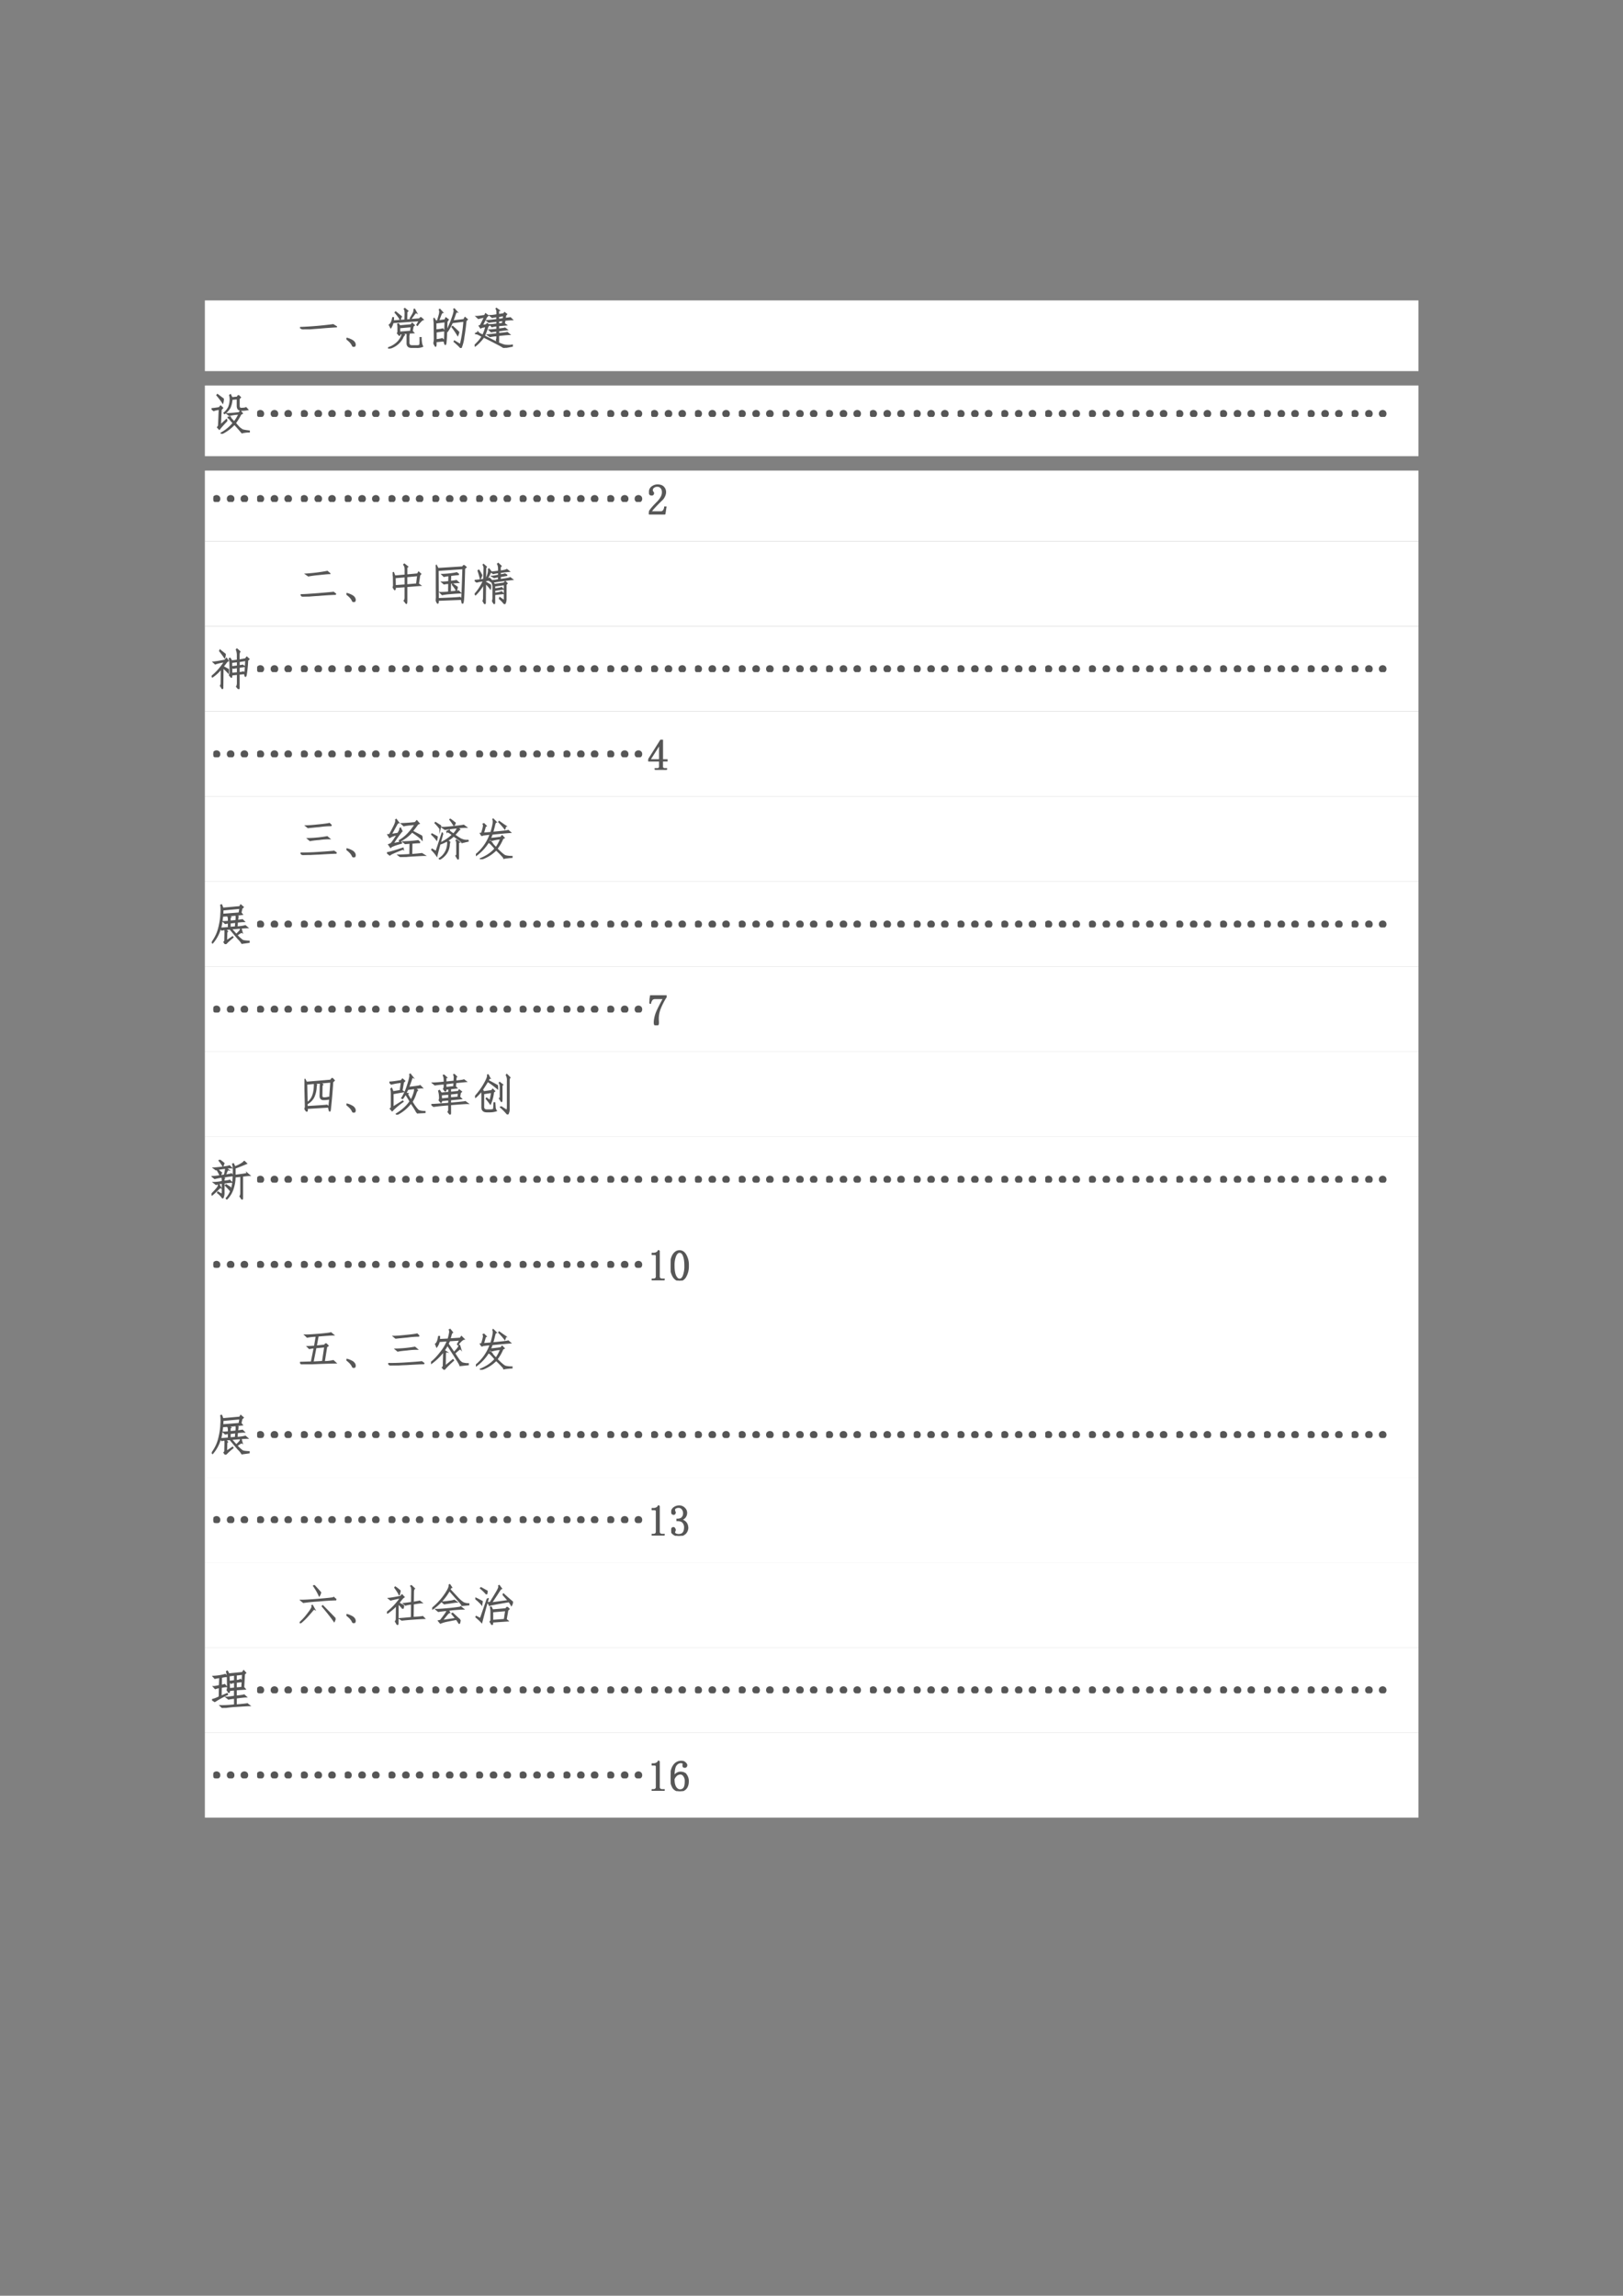
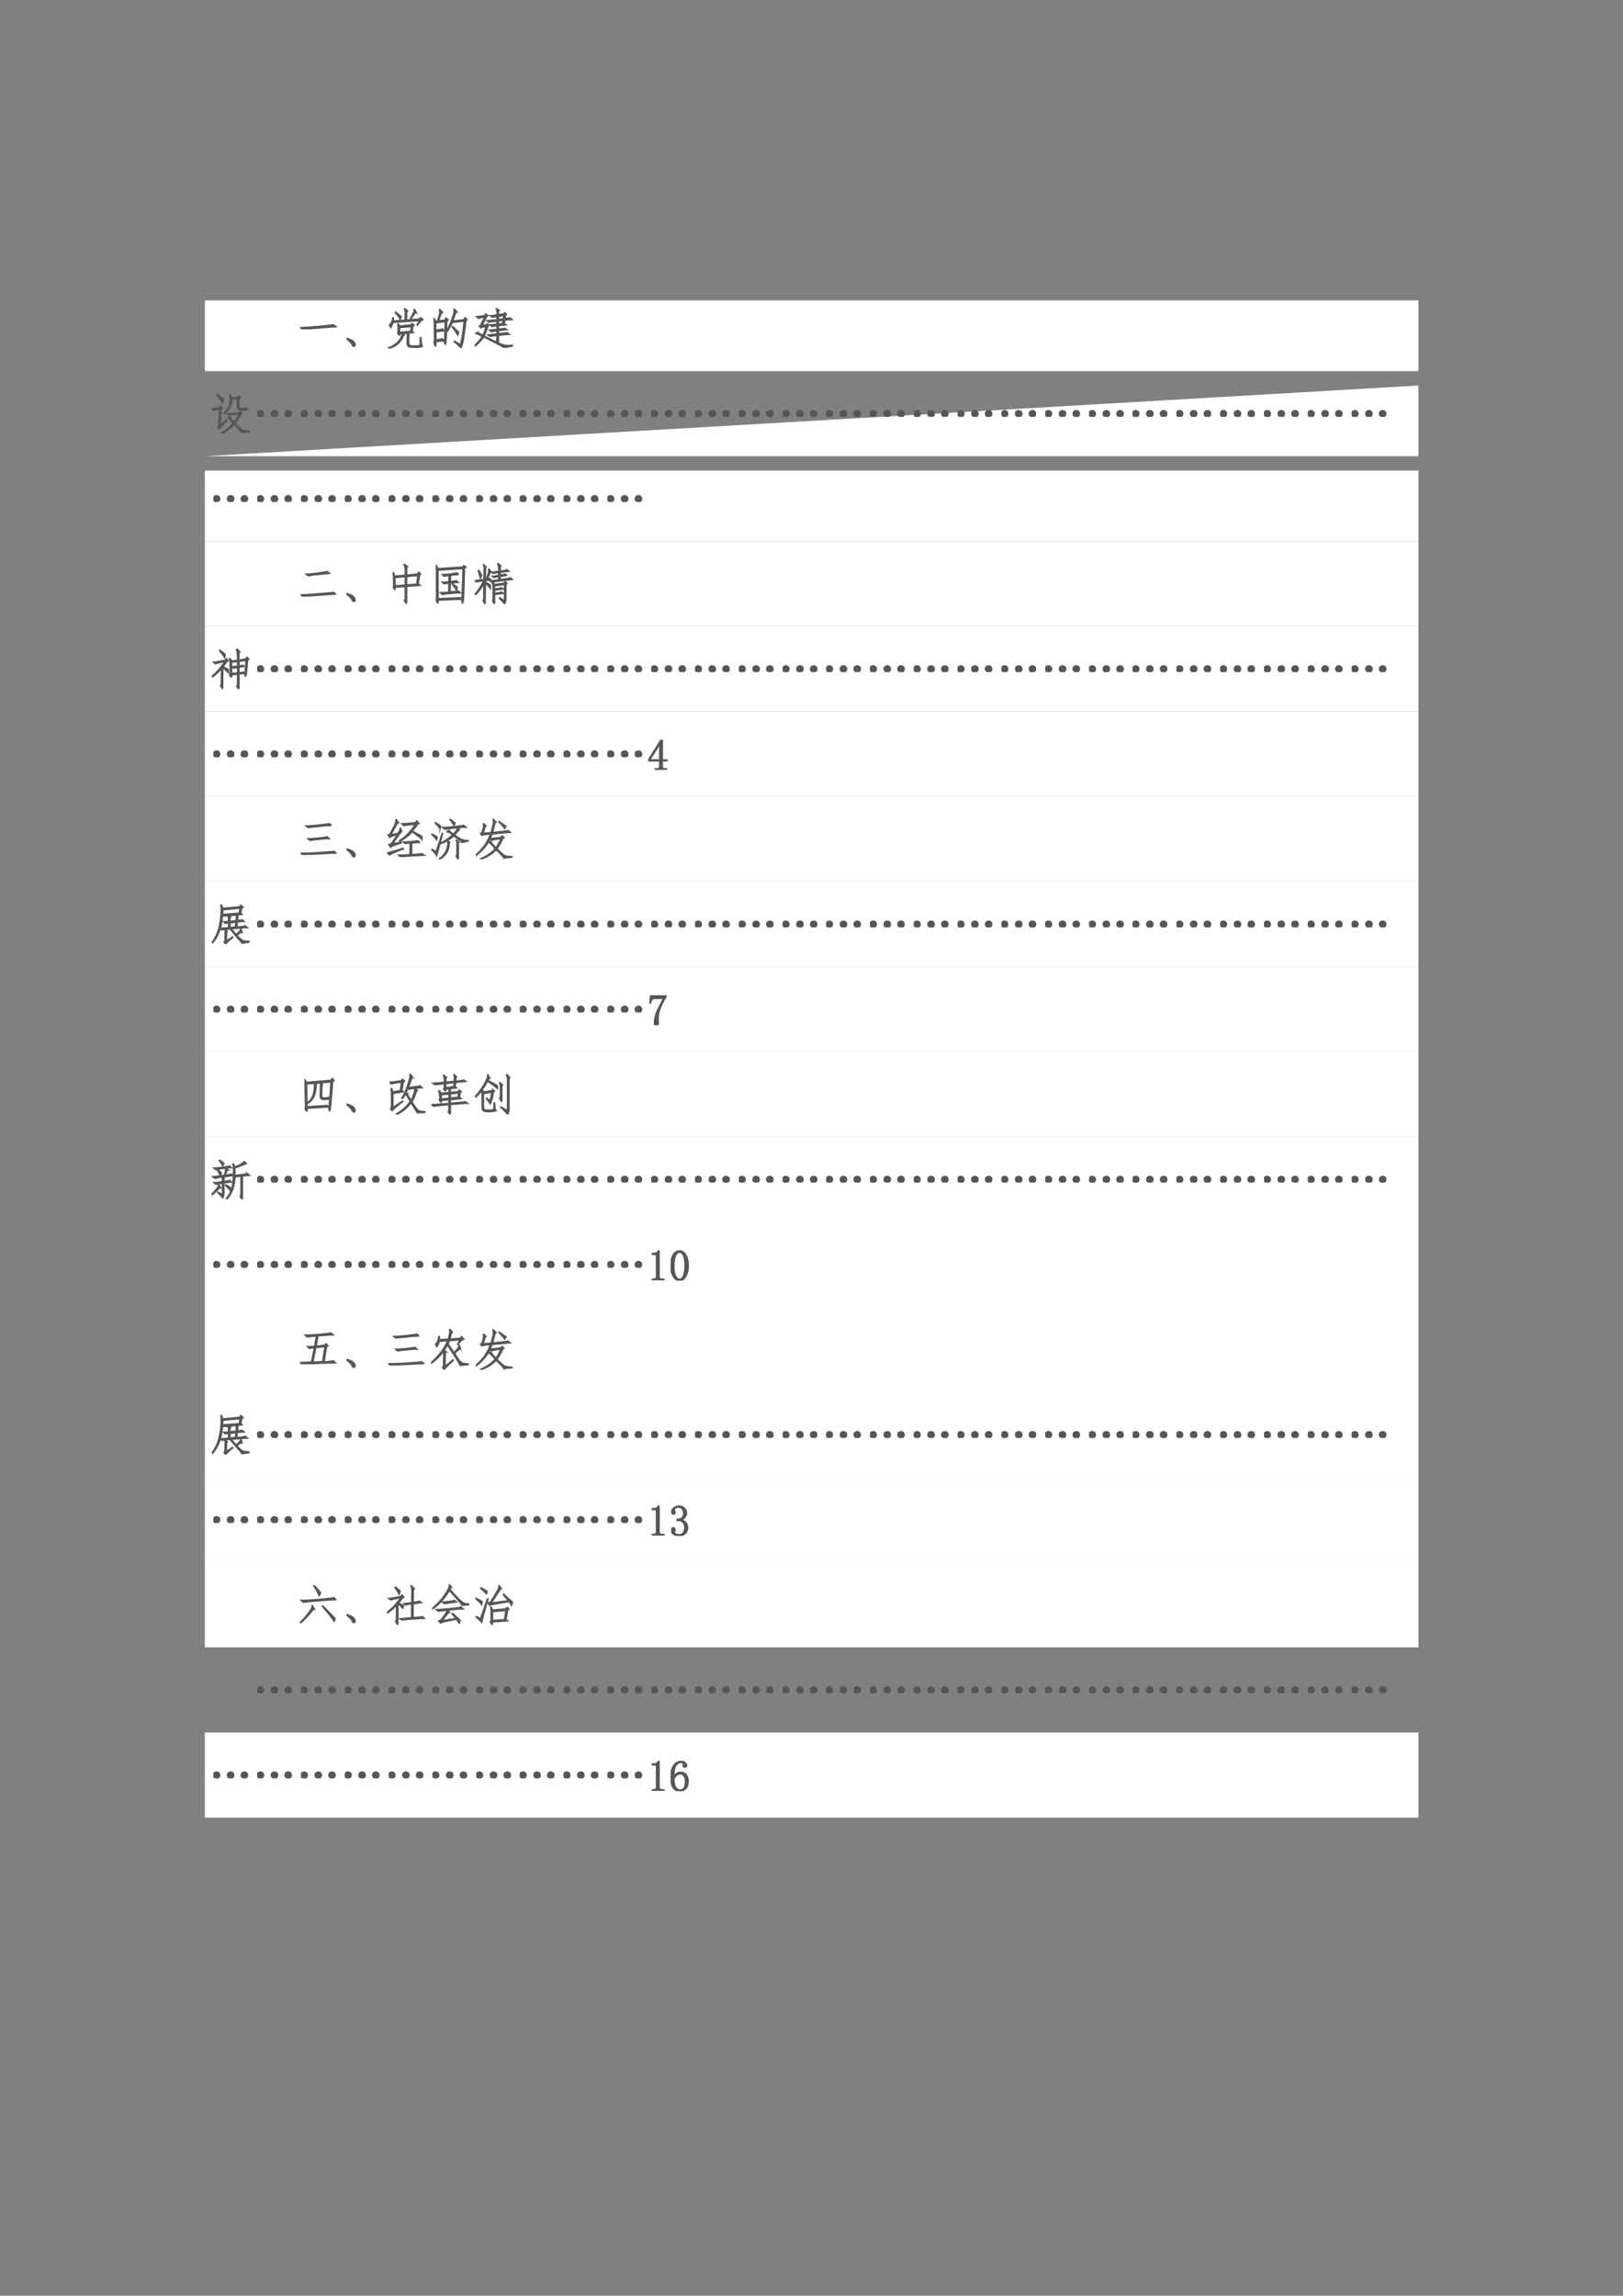
<svg xmlns="http://www.w3.org/2000/svg" xmlns:xlink="http://www.w3.org/1999/xlink" width="793.76" height="1122.56" viewBox="0 0 595.32 841.92">
  <rect x="0" y="0" width="595.32" height="841.92" fill="#808080" stroke="none" />
  <clipPath id="a">
    <path transform="matrix(1 0 0 -1 0 841.92)" d="M0 0h595.32v841.92H0Z" fill-rule="evenodd" />
  </clipPath>
  <g clip-path="url(#a)">
    <symbol id="b">
      <path d="M-2147483500-2147483500Z" />
    </symbol>
    <use xlink:href="#b" transform="matrix(9 0 0 -9 19327350000 -19327350000)" />
  </g>
  <clipPath id="c">
    <path transform="matrix(1 0 0 -1 0 841.92)" d="M0 0h595.32v841.92H0Z" fill-rule="evenodd" />
  </clipPath>
  <clipPath id="d">
    <path transform="matrix(1 0 0 -1 0 841.92)" d="M0 0h595.32v841.92H0Z" fill-rule="evenodd" />
  </clipPath>
  <g clip-path="url(#d)">
    <use xlink:href="#b" transform="matrix(9 0 0 -9 19327350000 -19327350000)" />
  </g>
  <clipPath id="e">
    <path transform="matrix(1 0 0 -1 0 841.92)" d="M0 0h595.32v841.92H0Z" fill-rule="evenodd" />
  </clipPath>
  <path d="M75.144 136.1h445.15v-25.92H75.144Z" fill="#fff" fill-rule="evenodd" />
  <clipPath id="f">
    <path transform="matrix(1 0 0 -1 0 841.92)" d="M0 0h595.32v841.92H0Z" fill-rule="evenodd" />
  </clipPath>
  <g clip-path="url(#f)">
    <symbol id="g">
      <path d="M.836.059A14.081 14.081 0 0 1 .44.03C.243.016.121.005.074 0L0 .04a8.182 8.182 0 0 1 .762.065L.836.06Z" />
    </symbol>
    <symbol id="h">
      <path d="m0 .184.012.011a.454.454 0 0 0 .11-.043A.155.155 0 0 0 .18.105.094.094 0 0 0 .2.051C.2.03.192.016.18.008.167 0 .154.008.14.03a.263.263 0 0 1-.042.067A.497.497 0 0 1 0 .184Z" />
    </symbol>
    <symbol id="i">
      <path d="M.492.324C.48.316.474.297.477.266V.125C.482.081.507.06.555.062h.09C.694.06.723.067.73.083.738.098.74.154.738.25h.02C.758.214.76.177.766.14A.261.261 0 0 1 .793.05.319.319 0 0 0 .648.028H.551C.48.025.444.053.44.113v.172C.444.316.441.34.43.352L.336.344.375.313a.192.192 0 0 1-.043-.07A.484.484 0 0 0 .008 0L0 .015A.54.54 0 0 1 .234.16c.052.06.084.121.094.184L.27.336C.27.31.266.299.258.305l-.04.047C.228.362.23.378.23.398v.079a.381.381 0 0 1-.007.082l.015.007L.27.52l.257.023.028.035.047-.043L.574.512.554.398.587.363.453.355l.04-.03m.257.39.055-.05C.789.66.77.646.746.62a.622.622 0 0 1-.07-.086L.664.543.72.641.113.598A.39.39 0 0 0 .063.48L.03.543c.04.026.065.08.078.164h.016L.121.633l.27.02.004.144C.397.849.39.887.375.91l.012.008.066-.055C.435.855.427.832.43.793L.426.656.723.68.75.715M.266.48V.375l.254.02.015.109L.265.48m.243.208c.034.054.057.095.07.12a.157.157 0 0 1 .02.09l.011.004.043-.078C.642.83.626.818.605.79A5.907 5.907 0 0 0 .523.68L.508.688M.278.676c-.032.05-.07.1-.114.152L.176.84.305.734A.364.364 0 0 0 .277.676Z" />
    </symbol>
    <symbol id="j">
      <path d="M.059.148C.06.07.057.035.047.043L.004.117c.013.01.02.043.02.098L.02.566c0 .04-.007.075-.02.106L.016.68.055.617l.039.004c.02.063.036.116.047.16C.15.826.15.858.137.88l.011.008.063-.07C.2.818.188.801.17.765A27.59 27.59 0 0 0 .118.625l.149.02.02.046L.34.652.309.605A32.798 32.798 0 0 0 .3.316a1.976 1.976 0 0 0-.012-.18C.284.099.28.08.273.083c-.005 0-.015.027-.03.082L.058.148m0 .04c.08.01.129.019.144.027L.25.168c.008.029.012.08.012.156L.27.605.055.578V.414c.08.008.134.016.16.024L.246.395A2.936 2.936 0 0 1 .06.37V.188m.64.464L.727.7l.05-.043-.03-.031A5.31 5.31 0 0 0 .698.254.904.904 0 0 0 .633 0C.599.04.547.089.477.148L.484.16.621.078a3.136 3.136 0 0 1 .082.54L.433.585a1.385 1.385 0 0 0-.109-.2L.31.399C.355.49.39.57.414.637.44.704.458.76.47.805c.01.047.01.075 0 .086L.48.898.54.832C.528.835.516.818.503.782a2.529 2.529 0 0 0-.059-.16L.7.651M.582.363a.554.554 0 0 0-.023-.07 1.9 1.9 0 0 1-.13.191l.012.012C.491.452.538.408.582.363Z" />
    </symbol>
    <symbol id="k">
      <path d="M.496.18a.09.09 0 0 1 .016.05v.051a1.31 1.31 0 0 1-.16-.02L.3.298c.034.002.104.01.21.023v.067A1.343 1.343 0 0 1 .38.37l-.043.04C.362.41.42.414.512.425v.082a.494.494 0 0 1-.114-.02L.352.531c.039 0 .092.005.16.016v.066A2.814 2.814 0 0 1 .324.59L.281.625c.05.003.127.01.23.023v.07A.654.654 0 0 1 .403.7l-.05.04c.036 0 .09.006.16.019v.058c0 .042-.007.07-.02.082L.5.906.563.86C.548.857.543.84.546.805V.762l.121.02.02.027.046-.036L.711.75.699.676.82.69.863.648A2.42 2.42 0 0 1 .695.637L.68.559.723.527.547.512V.43c.091.01.14.018.148.023L.742.418A4.287 4.287 0 0 1 .547.391V.328c.12.01.186.018.2.024L.8.309A2.97 2.97 0 0 1 .547.285V.16C.547.13.543.116.535.121L.496.18M.172.516l.09.011.027.028L.33.52.3.488A1.662 1.662 0 0 0 .219.273C.33.216.424.17.5.133.576.099.632.077.668.066A.498.498 0 0 1 .863.062V.04L.668 0C.665.01.624.036.543.078.463.12.35.178.207.25A.965.965 0 0 0 .012.043L0 .059c.078.07.135.138.172.203a.96.96 0 0 1-.078.043C.065.32.042.327.024.325L.02.331l.058.027A.136.136 0 0 1 .105.332C.118.324.145.31.188.289c.033.07.057.138.07.203L.16.472.137.458.105.504l.028.012.097.191A.882.882 0 0 1 .086.676L.039.719C.07.719.134.727.23.742l.02.04.055-.04L.273.711.172.516m.375.136.11.016.011.074-.121-.02v-.07M.64.56l.011.07L.547.617v-.07L.64.559Z" />
    </symbol>
    <use xlink:href="#g" transform="matrix(15.96 0 0 -15.96 110.05 120.774)" fill="#565656" />
    <use xlink:href="#h" transform="matrix(15.96 0 0 -15.96 127.064 127.195)" fill="#565656" />
    <use xlink:href="#i" transform="matrix(15.96 0 0 -15.96 142.334 127.819)" fill="#565656" />
    <use xlink:href="#j" transform="matrix(15.96 0 0 -15.96 158.975 127.632)" fill="#565656" />
    <use xlink:href="#k" transform="matrix(15.96 0 0 -15.96 174.12 127.57)" fill="#565656" />
    <use xlink:href="#g" stroke-width=".029" stroke-miterlimit="10" transform="matrix(15.96 0 0 -15.96 110.05 120.774)" fill="none" stroke="#565656" />
    <use xlink:href="#h" stroke-width=".029" stroke-miterlimit="10" transform="matrix(15.96 0 0 -15.96 127.064 127.195)" fill="none" stroke="#565656" />
    <use xlink:href="#i" stroke-width=".029" stroke-miterlimit="10" transform="matrix(15.96 0 0 -15.96 142.334 127.819)" fill="none" stroke="#565656" />
    <use xlink:href="#j" stroke-width=".029" stroke-miterlimit="10" transform="matrix(15.96 0 0 -15.96 158.975 127.632)" fill="none" stroke="#565656" />
    <use xlink:href="#k" stroke-width=".029" stroke-miterlimit="10" transform="matrix(15.96 0 0 -15.96 174.12 127.57)" fill="none" stroke="#565656" />
  </g>
  <clipPath id="l">
    <path transform="matrix(1 0 0 -1 0 841.92)" d="M0 0h595.32v841.92H0Z" fill-rule="evenodd" />
  </clipPath>
-   <path d="M75.144 167.3h445.15v-25.92H75.144Z" fill="#fff" fill-rule="evenodd" />
+   <path d="M75.144 167.3h445.15v-25.92Z" fill="#fff" fill-rule="evenodd" />
  <clipPath id="m">
    <path transform="matrix(1 0 0 -1 0 841.92)" d="M0 0h595.32v841.92H0Z" fill-rule="evenodd" />
  </clipPath>
  <g clip-path="url(#m)">
    <symbol id="n">
      <path d="M.672.45A1.385 1.385 0 0 0 .547.245C.586.2.617.164.64.141A.958.958 0 0 1 .703.094C.72.084.773.073.867.062V.043A.633.633 0 0 1 .7.023 4.29 4.29 0 0 1 .527.22.996.996 0 0 0 .23 0L.223.016A.971.971 0 0 1 .5.246a.967.967 0 0 0-.063.07C.417.346.399.362.384.367V.38L.43.387a.135.135 0 0 1 .02-.04C.461.336.485.31.52.27c.039.046.076.108.113.183A.938.938 0 0 1 .41.422L.36.46a3.1 3.1 0 0 1 .273.023l.031.04.043-.055-.035-.02M.617.883.664.836.633.805V.648c0-.041.013-.063.039-.066.057 0 .098.005.121.016L.832.555A.68.68 0 0 0 .668.543C.618.548.594.582.594.645v.16L.469.793A.564.564 0 0 0 .422.598.431.431 0 0 0 .3.465L.289.477A.4.4 0 0 1 .4.62c.018.05.028.098.03.145a.348.348 0 0 1-.011.12l.016.012.035-.07.12.012.028.043M.355.3A2.504 2.504 0 0 1 .18.105L.14.148l.024.036.016.379A.522.522 0 0 1 .05.534L0 .575c.036.002.095.01.176.023L.21.637.254.594.219.554.203.196l.14.13L.356.3M.27.8A.29.29 0 0 0 .258.71a1.61 1.61 0 0 1-.133.176l.012.015L.27.801Z" />
    </symbol>
    <symbol id="o">
      <path d="M.04.01A.065.065 0 0 0 0 .073c0 .029.012.05.035.062.026.013.05.013.074 0A.066.066 0 0 0 .145.073.066.066 0 0 0 .109.01a.083.083 0 0 0-.07 0m.324 0a.065.065 0 0 0-.039.063c0 .029.012.05.035.062.026.013.051.013.075 0A.066.066 0 0 0 .469.073.066.066 0 0 0 .434.01a.083.083 0 0 0-.07 0m.316 0a.065.065 0 0 0-.04.063c0 .029.012.05.036.062.026.013.05.013.074 0A.066.066 0 0 0 .785.073.066.066 0 0 0 .75.01a.083.083 0 0 0-.07 0Z" />
    </symbol>
    <use xlink:href="#n" transform="matrix(15.96 0 0 -15.96 77.582 159.08)" fill="#565656" />
    <use xlink:href="#o" transform="matrix(15.96 0 0 -15.96 94.339 152.888)" fill="#565656" />
    <use xlink:href="#o" transform="matrix(15.96 0 0 -15.96 110.41 152.888)" fill="#565656" />
    <use xlink:href="#o" transform="matrix(15.96 0 0 -15.96 126.482 152.888)" fill="#565656" />
    <use xlink:href="#o" transform="matrix(15.96 0 0 -15.96 142.554 152.888)" fill="#565656" />
    <use xlink:href="#o" transform="matrix(15.96 0 0 -15.96 158.626 152.888)" fill="#565656" />
    <use xlink:href="#o" transform="matrix(15.96 0 0 -15.96 174.698 152.888)" fill="#565656" />
    <use xlink:href="#o" transform="matrix(15.96 0 0 -15.96 190.658 152.888)" fill="#565656" />
    <use xlink:href="#o" transform="matrix(15.96 0 0 -15.96 206.73 152.888)" fill="#565656" />
    <use xlink:href="#o" transform="matrix(15.96 0 0 -15.96 222.801 152.888)" fill="#565656" />
    <use xlink:href="#o" transform="matrix(15.96 0 0 -15.96 238.873 152.888)" fill="#565656" />
    <use xlink:href="#o" transform="matrix(15.96 0 0 -15.96 254.945 152.888)" fill="#565656" />
    <use xlink:href="#o" transform="matrix(15.96 0 0 -15.96 271.016 152.888)" fill="#565656" />
    <use xlink:href="#o" transform="matrix(15.96 0 0 -15.96 287.088 152.888)" fill="#565656" />
    <use xlink:href="#o" transform="matrix(15.96 0 0 -15.96 303.048 152.888)" fill="#565656" />
    <use xlink:href="#o" transform="matrix(15.96 0 0 -15.96 319.12 152.888)" fill="#565656" />
    <use xlink:href="#o" transform="matrix(15.96 0 0 -15.96 335.191 152.888)" fill="#565656" />
    <use xlink:href="#o" transform="matrix(15.96 0 0 -15.96 351.263 152.888)" fill="#565656" />
    <use xlink:href="#o" transform="matrix(15.96 0 0 -15.96 367.335 152.888)" fill="#565656" />
    <use xlink:href="#o" transform="matrix(15.96 0 0 -15.96 383.407 152.888)" fill="#565656" />
    <use xlink:href="#o" transform="matrix(15.96 0 0 -15.96 399.478 152.888)" fill="#565656" />
    <use xlink:href="#o" transform="matrix(15.96 0 0 -15.96 415.438 152.888)" fill="#565656" />
    <use xlink:href="#o" transform="matrix(15.96 0 0 -15.96 431.51 152.888)" fill="#565656" />
    <use xlink:href="#o" transform="matrix(15.96 0 0 -15.96 447.582 152.888)" fill="#565656" />
    <use xlink:href="#o" transform="matrix(15.96 0 0 -15.96 463.653 152.888)" fill="#565656" />
    <use xlink:href="#o" transform="matrix(15.96 0 0 -15.96 479.725 152.888)" fill="#565656" />
    <use xlink:href="#o" transform="matrix(15.96 0 0 -15.96 495.797 152.888)" fill="#565656" />
    <use xlink:href="#n" stroke-width=".029" stroke-miterlimit="10" transform="matrix(15.96 0 0 -15.96 77.582 159.08)" fill="none" stroke="#565656" />
    <use xlink:href="#o" stroke-width=".029" stroke-miterlimit="10" transform="matrix(15.96 0 0 -15.96 94.339 152.888)" fill="none" stroke="#565656" />
    <use xlink:href="#o" stroke-width=".029" stroke-miterlimit="10" transform="matrix(15.96 0 0 -15.96 110.41 152.888)" fill="none" stroke="#565656" />
    <use xlink:href="#o" stroke-width=".029" stroke-miterlimit="10" transform="matrix(15.96 0 0 -15.96 126.482 152.888)" fill="none" stroke="#565656" />
    <use xlink:href="#o" stroke-width=".029" stroke-miterlimit="10" transform="matrix(15.96 0 0 -15.96 142.554 152.888)" fill="none" stroke="#565656" />
    <use xlink:href="#o" stroke-width=".029" stroke-miterlimit="10" transform="matrix(15.96 0 0 -15.96 158.626 152.888)" fill="none" stroke="#565656" />
    <use xlink:href="#o" stroke-width=".029" stroke-miterlimit="10" transform="matrix(15.96 0 0 -15.96 174.698 152.888)" fill="none" stroke="#565656" />
    <use xlink:href="#o" stroke-width=".029" stroke-miterlimit="10" transform="matrix(15.96 0 0 -15.96 190.658 152.888)" fill="none" stroke="#565656" />
    <use xlink:href="#o" stroke-width=".029" stroke-miterlimit="10" transform="matrix(15.96 0 0 -15.96 206.73 152.888)" fill="none" stroke="#565656" />
    <use xlink:href="#o" stroke-width=".029" stroke-miterlimit="10" transform="matrix(15.96 0 0 -15.96 222.801 152.888)" fill="none" stroke="#565656" />
    <use xlink:href="#o" stroke-width=".029" stroke-miterlimit="10" transform="matrix(15.96 0 0 -15.96 238.873 152.888)" fill="none" stroke="#565656" />
    <use xlink:href="#o" stroke-width=".029" stroke-miterlimit="10" transform="matrix(15.96 0 0 -15.96 254.945 152.888)" fill="none" stroke="#565656" />
    <use xlink:href="#o" stroke-width=".029" stroke-miterlimit="10" transform="matrix(15.96 0 0 -15.96 271.016 152.888)" fill="none" stroke="#565656" />
    <use xlink:href="#o" stroke-width=".029" stroke-miterlimit="10" transform="matrix(15.96 0 0 -15.96 287.088 152.888)" fill="none" stroke="#565656" />
    <use xlink:href="#o" stroke-width=".029" stroke-miterlimit="10" transform="matrix(15.96 0 0 -15.96 303.048 152.888)" fill="none" stroke="#565656" />
    <use xlink:href="#o" stroke-width=".029" stroke-miterlimit="10" transform="matrix(15.96 0 0 -15.96 319.12 152.888)" fill="none" stroke="#565656" />
    <use xlink:href="#o" stroke-width=".029" stroke-miterlimit="10" transform="matrix(15.96 0 0 -15.96 335.191 152.888)" fill="none" stroke="#565656" />
    <use xlink:href="#o" stroke-width=".029" stroke-miterlimit="10" transform="matrix(15.96 0 0 -15.96 351.263 152.888)" fill="none" stroke="#565656" />
    <use xlink:href="#o" stroke-width=".029" stroke-miterlimit="10" transform="matrix(15.96 0 0 -15.96 367.335 152.888)" fill="none" stroke="#565656" />
    <use xlink:href="#o" stroke-width=".029" stroke-miterlimit="10" transform="matrix(15.96 0 0 -15.96 383.407 152.888)" fill="none" stroke="#565656" />
    <use xlink:href="#o" stroke-width=".029" stroke-miterlimit="10" transform="matrix(15.96 0 0 -15.96 399.478 152.888)" fill="none" stroke="#565656" />
    <use xlink:href="#o" stroke-width=".029" stroke-miterlimit="10" transform="matrix(15.96 0 0 -15.96 415.438 152.888)" fill="none" stroke="#565656" />
    <use xlink:href="#o" stroke-width=".029" stroke-miterlimit="10" transform="matrix(15.96 0 0 -15.96 431.51 152.888)" fill="none" stroke="#565656" />
    <use xlink:href="#o" stroke-width=".029" stroke-miterlimit="10" transform="matrix(15.96 0 0 -15.96 447.582 152.888)" fill="none" stroke="#565656" />
    <use xlink:href="#o" stroke-width=".029" stroke-miterlimit="10" transform="matrix(15.96 0 0 -15.96 463.653 152.888)" fill="none" stroke="#565656" />
    <use xlink:href="#o" stroke-width=".029" stroke-miterlimit="10" transform="matrix(15.96 0 0 -15.96 479.725 152.888)" fill="none" stroke="#565656" />
    <use xlink:href="#o" stroke-width=".029" stroke-miterlimit="10" transform="matrix(15.96 0 0 -15.96 495.797 152.888)" fill="none" stroke="#565656" />
  </g>
  <path d="M75.144 198.5h445.15v-25.92H75.144Z" fill="#fff" fill-rule="evenodd" />
  <clipPath id="p">
    <path transform="matrix(1 0 0 -1 0 841.92)" d="M0 0h595.32v841.92H0Z" fill-rule="evenodd" />
  </clipPath>
  <g clip-path="url(#p)">
    <use xlink:href="#o" transform="matrix(15.96 0 0 -15.96 78.267 184.088)" fill="#565656" />
    <use xlink:href="#o" transform="matrix(15.96 0 0 -15.96 94.339 184.088)" fill="#565656" />
    <use xlink:href="#o" transform="matrix(15.96 0 0 -15.96 110.41 184.088)" fill="#565656" />
    <use xlink:href="#o" transform="matrix(15.96 0 0 -15.96 126.482 184.088)" fill="#565656" />
    <use xlink:href="#o" transform="matrix(15.96 0 0 -15.96 142.554 184.088)" fill="#565656" />
    <use xlink:href="#o" transform="matrix(15.96 0 0 -15.96 158.626 184.088)" fill="#565656" />
    <use xlink:href="#o" transform="matrix(15.96 0 0 -15.96 174.698 184.088)" fill="#565656" />
    <use xlink:href="#o" transform="matrix(15.96 0 0 -15.96 190.658 184.088)" fill="#565656" />
    <use xlink:href="#o" transform="matrix(15.96 0 0 -15.96 206.73 184.088)" fill="#565656" />
    <use xlink:href="#o" transform="matrix(15.96 0 0 -15.96 222.801 184.088)" fill="#565656" />
    <use xlink:href="#o" stroke-width=".029" stroke-miterlimit="10" transform="matrix(15.96 0 0 -15.96 78.267 184.088)" fill="none" stroke="#565656" />
    <use xlink:href="#o" stroke-width=".029" stroke-miterlimit="10" transform="matrix(15.96 0 0 -15.96 94.339 184.088)" fill="none" stroke="#565656" />
    <use xlink:href="#o" stroke-width=".029" stroke-miterlimit="10" transform="matrix(15.96 0 0 -15.96 110.41 184.088)" fill="none" stroke="#565656" />
    <use xlink:href="#o" stroke-width=".029" stroke-miterlimit="10" transform="matrix(15.96 0 0 -15.96 126.482 184.088)" fill="none" stroke="#565656" />
    <use xlink:href="#o" stroke-width=".029" stroke-miterlimit="10" transform="matrix(15.96 0 0 -15.96 142.554 184.088)" fill="none" stroke="#565656" />
    <use xlink:href="#o" stroke-width=".029" stroke-miterlimit="10" transform="matrix(15.96 0 0 -15.96 158.626 184.088)" fill="none" stroke="#565656" />
    <use xlink:href="#o" stroke-width=".029" stroke-miterlimit="10" transform="matrix(15.96 0 0 -15.96 174.698 184.088)" fill="none" stroke="#565656" />
    <use xlink:href="#o" stroke-width=".029" stroke-miterlimit="10" transform="matrix(15.96 0 0 -15.96 190.658 184.088)" fill="none" stroke="#565656" />
    <use xlink:href="#o" stroke-width=".029" stroke-miterlimit="10" transform="matrix(15.96 0 0 -15.96 206.73 184.088)" fill="none" stroke="#565656" />
    <use xlink:href="#o" stroke-width=".029" stroke-miterlimit="10" transform="matrix(15.96 0 0 -15.96 222.801 184.088)" fill="none" stroke="#565656" />
  </g>
  <clipPath id="q">
-     <path transform="matrix(1 0 0 -1 0 841.92)" d="M0 0h595.32v841.92H0Z" fill-rule="evenodd" />
-   </clipPath>
+     </clipPath>
  <g clip-path="url(#q)">
    <symbol id="r">
      <path d="M.313.504C.313.55.302.586.28.609.261.635.23.65.187.65A.13.13 0 0 1 .105.62.074.074 0 0 1 .075.56c0-.016.003-.03.01-.04C.097.51.103.5.103.49A.042.042 0 0 0 .09.456C.085.452.076.449.063.449a.063.063 0 0 0-.04.012C.016.47.012.487.012.508c0 .054.02.096.058.125.04.028.081.043.125.043C.258.676.303.66.332.629A.159.159 0 0 0 .379.512.208.208 0 0 0 .355.418.259.259 0 0 0 .29.328a3.462 3.462 0 0 1-.176-.18.578.578 0 0 1-.07-.09h.23c.024 0 .043.01.059.028a.16.16 0 0 1 .031.082h.024L.363 0H0v.05a.728.728 0 0 0 .063.09c.03.037.071.08.12.13a.548.548 0 0 1 .098.125C.302.434.312.47.312.504Z" />
    </symbol>
    <use xlink:href="#r" transform="matrix(15.96 0 0 -15.96 238.038 188.66)" fill="#565656" />
    <use xlink:href="#r" stroke-width=".029" stroke-miterlimit="10" transform="matrix(15.96 0 0 -15.96 238.038 188.66)" fill="none" stroke="#565656" />
  </g>
  <clipPath id="s">
    <path transform="matrix(1 0 0 -1 0 841.92)" d="M0 0h595.32v841.92H0Z" fill-rule="evenodd" />
  </clipPath>
  <g clip-path="url(#s)">
    <symbol id="t">
      <path d="M-2147483500-2147483500Z" />
    </symbol>
    <use xlink:href="#t" transform="matrix(15.96 0 0 -15.96 34273838000 -34273838000)" fill="#565656" />
  </g>
  <path d="M75.144 229.7h445.15v-31.2H75.144Z" fill="#fff" fill-rule="evenodd" />
  <clipPath id="u">
    <path transform="matrix(1 0 0 -1 0 841.92)" d="M0 0h595.32v841.92H0Z" fill-rule="evenodd" />
  </clipPath>
  <g clip-path="url(#u)">
    <symbol id="v">
      <path d="M.809.055A8.1 8.1 0 0 1 .406.03 5.764 5.764 0 0 1 .046 0L0 .043C.04.04.173.048.402.066c.23.019.347.03.352.032L.809.055M.668.53C.632.531.544.523.406.508a2.485 2.485 0 0 1-.23-.031L.12.516a3.826 3.826 0 0 1 .492.062L.668.531Z" />
    </symbol>
    <symbol id="w">
      <path d="M.059.383C.06.339.056.322.043.332l-.031.05c.008.014.011.03.011.052L.02.617A.463.463 0 0 1 0 .715l.02.004L.05.64l.24.02v.136C.29.84.278.877.257.902L.27.914.344.855C.328.848.322.827.324.793V.664l.25.023.024.043.047-.042L.62.66.59.46.637.427.324.402V.06C.322.014.316 0 .31.016L.266.074C.28.087.289.112.289.148v.25L.06.383m.52.27L.323.628V.437l.23.02.024.195M.058.418.29.434v.191L.055.605.059.418Z" />
    </symbol>
    <symbol id="x">
      <path d="m.645.88.05-.043L.66.806C.65.366.64.122.633.076.628.029.62.006.613.009.608.01.6.04.59.1L.055.079C.055.022.049 0 .039.013L0 .087c.013.008.018.037.016.086L.012.74A.61.61 0 0 1 0 .872L.012.88.05.806l.566.035.028.04M.055.114c.284.01.45.02.5.027L.594.107c.008.018.018.251.031.699L.051.766.055.116M.53.669C.513.67.45.663.34.65L.336.51c.057.005.103.012.137.02L.52.486C.483.486.422.48.336.47L.332.27C.454.28.518.286.523.29L.566.247C.522.247.444.242.332.232A1.235 1.235 0 0 1 .148.208L.102.255C.125.253.19.255.297.263L.3.466A.436.436 0 0 1 .19.454l-.046.04C.178.493.23.496.3.504l.004.14A.6.6 0 0 1 .188.627L.145.67c.039 0 .098.004.18.012.083.01.135.02.155.027L.531.67M.473.31C.449.35.419.392.383.436L.39.45C.435.419.469.396.492.38A.13.13 0 0 0 .472.31Z" />
    </symbol>
    <symbol id="y">
      <path d="M.188.082C.2.09.206.105.206.129l.004.336A1.166 1.166 0 0 0 .02.215L.004.23c.068.068.134.17.2.305A.83.83 0 0 1 .046.508L0 .543c.042.003.112.01.21.023L.216.81a.148.148 0 0 1-.02.093L.203.91.266.855C.256.845.25.823.25.79L.246.57A.39.39 0 0 1 .34.594L.375.559a4.84 4.84 0 0 1-.129-.02V.508A6.31 6.31 0 0 1 .36.438a.217.217 0 0 0 0-.083.87.87 0 0 1-.113.125L.242.047C.242.013.237 0 .227.012l-.04.07m.22-.008c.01.013.015.031.015.055v.266a.224.224 0 0 1-.02.093l.016.008L.457.45.668.48l.035.036.04-.04L.718.45V.105A.229.229 0 0 0 .688 0 .794.794 0 0 1 .57.125l.008.023.09-.062C.676.08.681.087.684.106v.343L.457.418v-.07c.086.01.14.02.16.03L.652.345A3.444 3.444 0 0 1 .457.316V.25a.645.645 0 0 1 .164.031L.656.242A2.835 2.835 0 0 1 .457.22v-.16C.457.017.453 0 .445.012L.406.074M.551.82C.55.857.543.89.527.922L.54.934.605.875A.074.074 0 0 1 .585.82V.758C.67.768.72.78.739.793L.79.753A2.54 2.54 0 0 1 .586.728V.668c.06.01.096.018.11.023l.05-.03a2.999 2.999 0 0 1-.16-.028v-.07C.724.58.8.595.816.605L.867.566a5.198 5.198 0 0 1-.242-.03A1.849 1.849 0 0 1 .402.5L.348.535C.389.535.457.543.55.56v.07a1.012 1.012 0 0 1-.102-.02L.402.637c.034.002.084.011.149.027v.059a.755.755 0 0 1-.125-.02L.383.734c.039.003.095.01.168.02V.82M.27.59C.29.64.305.68.312.715.32.749.323.777.317.8l.012.008.05-.067C.367.734.354.715.34.684A.788.788 0 0 0 .285.586L.27.59M.094.78C.125.731.147.693.16.664A.22.22 0 0 0 .13.59C.119.64.102.698.079.766L.093.78Z" />
    </symbol>
    <use xlink:href="#v" transform="matrix(15.96 0 0 -15.96 110.299 218.8)" fill="#565656" />
    <use xlink:href="#h" transform="matrix(15.96 0 0 -15.96 127.064 220.795)" fill="#565656" />
    <use xlink:href="#w" transform="matrix(15.96 0 0 -15.96 144.017 221.48)" fill="#565656" />
    <use xlink:href="#x" transform="matrix(15.96 0 0 -15.96 159.848 221.377)" fill="#565656" />
    <use xlink:href="#y" transform="matrix(15.96 0 0 -15.96 174.12 221.543)" fill="#565656" />
    <use xlink:href="#v" stroke-width=".029" stroke-miterlimit="10" transform="matrix(15.96 0 0 -15.96 110.299 218.8)" fill="none" stroke="#565656" />
    <use xlink:href="#h" stroke-width=".029" stroke-miterlimit="10" transform="matrix(15.96 0 0 -15.96 127.064 220.795)" fill="none" stroke="#565656" />
    <use xlink:href="#w" stroke-width=".029" stroke-miterlimit="10" transform="matrix(15.96 0 0 -15.96 144.017 221.48)" fill="none" stroke="#565656" />
    <use xlink:href="#x" stroke-width=".029" stroke-miterlimit="10" transform="matrix(15.96 0 0 -15.96 159.848 221.377)" fill="none" stroke="#565656" />
    <use xlink:href="#y" stroke-width=".029" stroke-miterlimit="10" transform="matrix(15.96 0 0 -15.96 174.12 221.543)" fill="none" stroke="#565656" />
  </g>
  <clipPath id="z">
    <path transform="matrix(1 0 0 -1 0 841.92)" d="M0 0h595.32v841.92H0Z" fill-rule="evenodd" />
  </clipPath>
  <path d="M75.144 260.9h445.15v-31.2H75.144Z" fill="#fff" fill-rule="evenodd" />
  <clipPath id="A">
    <path transform="matrix(1 0 0 -1 0 841.92)" d="M0 0h595.32v841.92H0Z" fill-rule="evenodd" />
  </clipPath>
  <g clip-path="url(#A)">
    <symbol id="B">
      <path d="M.629.065C.629.021.626 0 .62.003L.574.057c.013.021.02.048.02.082v.203L.46.327C.46.29.458.272.453.272a.293.293 0 0 0-.043.05C.42.34.426.36.426.386l-.004.2a.41.41 0 0 1-.016.113l.016.008L.46.647l.133.016v.125a.343.343 0 0 1-.024.12l.012.013.066-.059a.144.144 0 0 1-.02-.07V.667l.15.027.03.04L.856.69.825.66A2.974 2.974 0 0 0 .792.327C.785.3.779.29.773.296.768.3.763.322.758.358L.628.346v-.28M.255.048C.254.02.25.007.242.014L.203.077A.11.11 0 0 1 .22.132l.004.34A.94.94 0 0 0 .016.28L0 .292c.11.088.208.2.297.336A.92.92 0 0 1 .082.58L.039.62c.047.002.135.017.266.043L.34.706.379.65.352.635a6.589 6.589 0 0 0-.09-.117l.12-.066a.388.388 0 0 0 0-.078 1.145 1.145 0 0 1-.124.12L.254.05m.375.485C.67.539.698.544.71.549L.754.52a.871.871 0 0 1-.125-.02V.378c.039.002.07.007.094.015l.039-.02C.77.404.777.498.785.66L.63.635V.534M.594.494A.675.675 0 0 1 .5.48L.46.5V.362l.134.012v.12m-.137.02C.48.514.526.52.594.53v.102L.457.616V.514m-.262.38L.31.803A.205.205 0 0 0 .297.724a1.988 1.988 0 0 1-.113.153l.011.015Z" />
    </symbol>
    <use xlink:href="#B" transform="matrix(15.96 0 0 -15.96 77.644 252.722)" fill="#565656" />
    <use xlink:href="#o" transform="matrix(15.96 0 0 -15.96 94.339 246.488)" fill="#565656" />
    <use xlink:href="#o" transform="matrix(15.96 0 0 -15.96 110.41 246.488)" fill="#565656" />
    <use xlink:href="#o" transform="matrix(15.96 0 0 -15.96 126.482 246.488)" fill="#565656" />
    <use xlink:href="#o" transform="matrix(15.96 0 0 -15.96 142.554 246.488)" fill="#565656" />
    <use xlink:href="#o" transform="matrix(15.96 0 0 -15.96 158.626 246.488)" fill="#565656" />
    <use xlink:href="#o" transform="matrix(15.96 0 0 -15.96 174.698 246.488)" fill="#565656" />
    <use xlink:href="#o" transform="matrix(15.96 0 0 -15.96 190.658 246.488)" fill="#565656" />
    <use xlink:href="#o" transform="matrix(15.96 0 0 -15.96 206.73 246.488)" fill="#565656" />
    <use xlink:href="#o" transform="matrix(15.96 0 0 -15.96 222.801 246.488)" fill="#565656" />
    <use xlink:href="#o" transform="matrix(15.96 0 0 -15.96 238.873 246.488)" fill="#565656" />
    <use xlink:href="#o" transform="matrix(15.96 0 0 -15.96 254.945 246.488)" fill="#565656" />
    <use xlink:href="#o" transform="matrix(15.96 0 0 -15.96 271.016 246.488)" fill="#565656" />
    <use xlink:href="#o" transform="matrix(15.96 0 0 -15.96 287.088 246.488)" fill="#565656" />
    <use xlink:href="#o" transform="matrix(15.96 0 0 -15.96 303.048 246.488)" fill="#565656" />
    <use xlink:href="#o" transform="matrix(15.96 0 0 -15.96 319.12 246.488)" fill="#565656" />
    <use xlink:href="#o" transform="matrix(15.96 0 0 -15.96 335.191 246.488)" fill="#565656" />
    <use xlink:href="#o" transform="matrix(15.96 0 0 -15.96 351.263 246.488)" fill="#565656" />
    <use xlink:href="#o" transform="matrix(15.96 0 0 -15.96 367.335 246.488)" fill="#565656" />
    <use xlink:href="#o" transform="matrix(15.96 0 0 -15.96 383.407 246.488)" fill="#565656" />
    <use xlink:href="#o" transform="matrix(15.96 0 0 -15.96 399.478 246.488)" fill="#565656" />
    <use xlink:href="#o" transform="matrix(15.96 0 0 -15.96 415.438 246.488)" fill="#565656" />
    <use xlink:href="#o" transform="matrix(15.96 0 0 -15.96 431.51 246.488)" fill="#565656" />
    <use xlink:href="#o" transform="matrix(15.96 0 0 -15.96 447.582 246.488)" fill="#565656" />
    <use xlink:href="#o" transform="matrix(15.96 0 0 -15.96 463.653 246.488)" fill="#565656" />
    <use xlink:href="#o" transform="matrix(15.96 0 0 -15.96 479.725 246.488)" fill="#565656" />
    <use xlink:href="#o" transform="matrix(15.96 0 0 -15.96 495.797 246.488)" fill="#565656" />
    <use xlink:href="#B" stroke-width=".029" stroke-miterlimit="10" transform="matrix(15.96 0 0 -15.96 77.644 252.722)" fill="none" stroke="#565656" />
    <use xlink:href="#o" stroke-width=".029" stroke-miterlimit="10" transform="matrix(15.96 0 0 -15.96 94.339 246.488)" fill="none" stroke="#565656" />
    <use xlink:href="#o" stroke-width=".029" stroke-miterlimit="10" transform="matrix(15.96 0 0 -15.96 110.41 246.488)" fill="none" stroke="#565656" />
    <use xlink:href="#o" stroke-width=".029" stroke-miterlimit="10" transform="matrix(15.96 0 0 -15.96 126.482 246.488)" fill="none" stroke="#565656" />
    <use xlink:href="#o" stroke-width=".029" stroke-miterlimit="10" transform="matrix(15.96 0 0 -15.96 142.554 246.488)" fill="none" stroke="#565656" />
    <use xlink:href="#o" stroke-width=".029" stroke-miterlimit="10" transform="matrix(15.96 0 0 -15.96 158.626 246.488)" fill="none" stroke="#565656" />
    <use xlink:href="#o" stroke-width=".029" stroke-miterlimit="10" transform="matrix(15.96 0 0 -15.96 174.698 246.488)" fill="none" stroke="#565656" />
    <use xlink:href="#o" stroke-width=".029" stroke-miterlimit="10" transform="matrix(15.96 0 0 -15.96 190.658 246.488)" fill="none" stroke="#565656" />
    <use xlink:href="#o" stroke-width=".029" stroke-miterlimit="10" transform="matrix(15.96 0 0 -15.96 206.73 246.488)" fill="none" stroke="#565656" />
    <use xlink:href="#o" stroke-width=".029" stroke-miterlimit="10" transform="matrix(15.96 0 0 -15.96 222.801 246.488)" fill="none" stroke="#565656" />
    <use xlink:href="#o" stroke-width=".029" stroke-miterlimit="10" transform="matrix(15.96 0 0 -15.96 238.873 246.488)" fill="none" stroke="#565656" />
    <use xlink:href="#o" stroke-width=".029" stroke-miterlimit="10" transform="matrix(15.96 0 0 -15.96 254.945 246.488)" fill="none" stroke="#565656" />
    <use xlink:href="#o" stroke-width=".029" stroke-miterlimit="10" transform="matrix(15.96 0 0 -15.96 271.016 246.488)" fill="none" stroke="#565656" />
    <use xlink:href="#o" stroke-width=".029" stroke-miterlimit="10" transform="matrix(15.96 0 0 -15.96 287.088 246.488)" fill="none" stroke="#565656" />
    <use xlink:href="#o" stroke-width=".029" stroke-miterlimit="10" transform="matrix(15.96 0 0 -15.96 303.048 246.488)" fill="none" stroke="#565656" />
    <use xlink:href="#o" stroke-width=".029" stroke-miterlimit="10" transform="matrix(15.96 0 0 -15.96 319.12 246.488)" fill="none" stroke="#565656" />
    <use xlink:href="#o" stroke-width=".029" stroke-miterlimit="10" transform="matrix(15.96 0 0 -15.96 335.191 246.488)" fill="none" stroke="#565656" />
    <use xlink:href="#o" stroke-width=".029" stroke-miterlimit="10" transform="matrix(15.96 0 0 -15.96 351.263 246.488)" fill="none" stroke="#565656" />
    <use xlink:href="#o" stroke-width=".029" stroke-miterlimit="10" transform="matrix(15.96 0 0 -15.96 367.335 246.488)" fill="none" stroke="#565656" />
    <use xlink:href="#o" stroke-width=".029" stroke-miterlimit="10" transform="matrix(15.96 0 0 -15.96 383.407 246.488)" fill="none" stroke="#565656" />
    <use xlink:href="#o" stroke-width=".029" stroke-miterlimit="10" transform="matrix(15.96 0 0 -15.96 399.478 246.488)" fill="none" stroke="#565656" />
    <use xlink:href="#o" stroke-width=".029" stroke-miterlimit="10" transform="matrix(15.96 0 0 -15.96 415.438 246.488)" fill="none" stroke="#565656" />
    <use xlink:href="#o" stroke-width=".029" stroke-miterlimit="10" transform="matrix(15.96 0 0 -15.96 431.51 246.488)" fill="none" stroke="#565656" />
    <use xlink:href="#o" stroke-width=".029" stroke-miterlimit="10" transform="matrix(15.96 0 0 -15.96 447.582 246.488)" fill="none" stroke="#565656" />
    <use xlink:href="#o" stroke-width=".029" stroke-miterlimit="10" transform="matrix(15.96 0 0 -15.96 463.653 246.488)" fill="none" stroke="#565656" />
    <use xlink:href="#o" stroke-width=".029" stroke-miterlimit="10" transform="matrix(15.96 0 0 -15.96 479.725 246.488)" fill="none" stroke="#565656" />
    <use xlink:href="#o" stroke-width=".029" stroke-miterlimit="10" transform="matrix(15.96 0 0 -15.96 495.797 246.488)" fill="none" stroke="#565656" />
  </g>
  <path d="M75.144 292.13h445.15v-31.224H75.144Z" fill="#fff" fill-rule="evenodd" />
  <clipPath id="C">
    <path transform="matrix(1 0 0 -1 0 841.92)" d="M0 0h595.32v841.92H0Z" fill-rule="evenodd" />
  </clipPath>
  <g clip-path="url(#C)">
    <use xlink:href="#o" transform="matrix(15.96 0 0 -15.96 78.267 277.718)" fill="#565656" />
    <use xlink:href="#o" transform="matrix(15.96 0 0 -15.96 94.339 277.718)" fill="#565656" />
    <use xlink:href="#o" transform="matrix(15.96 0 0 -15.96 110.41 277.718)" fill="#565656" />
    <use xlink:href="#o" transform="matrix(15.96 0 0 -15.96 126.482 277.718)" fill="#565656" />
    <use xlink:href="#o" transform="matrix(15.96 0 0 -15.96 142.554 277.718)" fill="#565656" />
    <use xlink:href="#o" transform="matrix(15.96 0 0 -15.96 158.626 277.718)" fill="#565656" />
    <use xlink:href="#o" transform="matrix(15.96 0 0 -15.96 174.698 277.718)" fill="#565656" />
    <use xlink:href="#o" transform="matrix(15.96 0 0 -15.96 190.658 277.718)" fill="#565656" />
    <use xlink:href="#o" transform="matrix(15.96 0 0 -15.96 206.73 277.718)" fill="#565656" />
    <use xlink:href="#o" transform="matrix(15.96 0 0 -15.96 222.801 277.718)" fill="#565656" />
    <use xlink:href="#o" stroke-width=".029" stroke-miterlimit="10" transform="matrix(15.96 0 0 -15.96 78.267 277.718)" fill="none" stroke="#565656" />
    <use xlink:href="#o" stroke-width=".029" stroke-miterlimit="10" transform="matrix(15.96 0 0 -15.96 94.339 277.718)" fill="none" stroke="#565656" />
    <use xlink:href="#o" stroke-width=".029" stroke-miterlimit="10" transform="matrix(15.96 0 0 -15.96 110.41 277.718)" fill="none" stroke="#565656" />
    <use xlink:href="#o" stroke-width=".029" stroke-miterlimit="10" transform="matrix(15.96 0 0 -15.96 126.482 277.718)" fill="none" stroke="#565656" />
    <use xlink:href="#o" stroke-width=".029" stroke-miterlimit="10" transform="matrix(15.96 0 0 -15.96 142.554 277.718)" fill="none" stroke="#565656" />
    <use xlink:href="#o" stroke-width=".029" stroke-miterlimit="10" transform="matrix(15.96 0 0 -15.96 158.626 277.718)" fill="none" stroke="#565656" />
    <use xlink:href="#o" stroke-width=".029" stroke-miterlimit="10" transform="matrix(15.96 0 0 -15.96 174.698 277.718)" fill="none" stroke="#565656" />
    <use xlink:href="#o" stroke-width=".029" stroke-miterlimit="10" transform="matrix(15.96 0 0 -15.96 190.658 277.718)" fill="none" stroke="#565656" />
    <use xlink:href="#o" stroke-width=".029" stroke-miterlimit="10" transform="matrix(15.96 0 0 -15.96 206.73 277.718)" fill="none" stroke="#565656" />
    <use xlink:href="#o" stroke-width=".029" stroke-miterlimit="10" transform="matrix(15.96 0 0 -15.96 222.801 277.718)" fill="none" stroke="#565656" />
  </g>
  <clipPath id="D">
    <path transform="matrix(1 0 0 -1 0 841.92)" d="M0 0h595.32v841.92H0Z" fill-rule="evenodd" />
  </clipPath>
  <g clip-path="url(#D)">
    <symbol id="E">
      <path d="M.324.074C.324.056.33.043.34.035A.07.07 0 0 1 .383.023h.035V0H.16v.023h.043c.021 0 .035.004.043.012.01.008.016.021.016.04v.128H0v.02l.285.453h.04v-.45H.43V.204H.324V.074M.258.578.035.227h.227v.351H.258Z" />
    </symbol>
    <use xlink:href="#E" transform="matrix(15.96 0 0 -15.96 237.789 282.29)" fill="#565656" />
    <use xlink:href="#E" stroke-width=".029" stroke-miterlimit="10" transform="matrix(15.96 0 0 -15.96 237.789 282.29)" fill="none" stroke="#565656" />
  </g>
  <clipPath id="F">
    <path transform="matrix(1 0 0 -1 0 841.92)" d="M0 0h595.32v841.92H0Z" fill-rule="evenodd" />
  </clipPath>
  <g clip-path="url(#F)">
    <use xlink:href="#t" transform="matrix(15.96 0 0 -15.96 34273838000 -34273838000)" fill="#565656" />
  </g>
  <path d="M75.144 323.33h445.15v-31.2H75.144Z" fill="#fff" fill-rule="evenodd" />
  <clipPath id="G">
    <path transform="matrix(1 0 0 -1 0 841.92)" d="M0 0h595.32v841.92H0Z" fill-rule="evenodd" />
  </clipPath>
  <g clip-path="url(#G)">
    <symbol id="H">
      <path d="M.828.043C.768.043.63.036.414.023A5.233 5.233 0 0 1 .054 0L0 .043a5.43 5.43 0 0 1 .39.012c.204.013.33.023.38.03L.828.044M.711.676a1.94 1.94 0 0 1-.273-.02A17.207 17.207 0 0 1 .171.63L.125.668c.052 0 .145.006.277.02.133.013.22.024.262.035L.711.676M.664.375a1.556 1.556 0 0 1-.23-.016C.324.35.253.34.219.332L.168.375a2.835 2.835 0 0 1 .445.043L.664.375Z" />
    </symbol>
    <symbol id="I">
      <path d="M.328.344.332.32C.184.28.1.246.082.223L.039.285l.05.02c.024.02.072.09.145.207A.478.478 0 0 1 .06.449l-.04.063.04.004c.028.05.06.11.097.183C.196.775.21.827.2.855l.012.008L.266.79C.253.792.236.773.215.734L.094.516.25.543C.284.593.3.63.297.656l.012.008.039-.082C.342.592.327.579.3.543A2.633 2.633 0 0 1 .137.305l.191.039M.801.48C.803.447.805.42.805.398c-.034.04-.111.1-.23.18A.863.863 0 0 0 .292.363L.285.38c.128.07.249.194.363.371C.505.74.418.73.387.719L.336.766a3.8 3.8 0 0 1 .309.023l.039.043L.738.77.707.758A3.554 3.554 0 0 0 .582.594L.801.48M.758.332C.724.332.66.328.57.32L.566.055c.123.01.2.018.235.023L.863.04C.83.04.741.035.598.027A3.55 3.55 0 0 1 .316 0L.262.043c.054 0 .143.004.265.012L.531.32.418.31.371.348a2.711 2.711 0 0 1 .344.027L.758.332M.37.184C.186.114.083.068.063.047L0 .097c.05.006.172.041.367.106l.004-.02Z" />
    </symbol>
    <symbol id="J">
      <path d="M.21.378c.105.05.198.112.278.187a.365.365 0 0 1-.097.067C.375.639.366.64.363.635L.36.647l.055.024c0-.008.007-.019.02-.032L.512.585a.574.574 0 0 1 .07.09C.598.7.605.718.605.728A3.986 3.986 0 0 1 .316.694L.254.737c.044-.003.134.004.27.02.137.015.212.026.222.03L.805.742A1.128 1.128 0 0 1 .617.729L.652.69C.645.688.634.677.622.66A4.935 4.935 0 0 0 .538.565C.607.515.654.485.68.471A.447.447 0 0 1 .755.444.32.32 0 0 1 .844.44L.848.424.707.39C.702.405.684.423.652.444L.516.542a.825.825 0 0 0-.297-.18L.21.378M.266.6C.182.293.136.121.129.085a.893.893 0 0 1-.117.14L.02.237.113.182l.14.426L.267.6M.625.053C.625.012.62 0 .609.018L.57.085c.016.01.022.027.02.05v.188C.592.39.587.43.574.44l.008.008L.645.4C.629.398.622.378.625.339V.053M.434.397C.424.392.417.377.414.35A.393.393 0 0 0 .348.143.444.444 0 0 0 .195.007L.187.022a.409.409 0 0 1 .126.125.397.397 0 0 1 .062.164c.01.06.008.098-.008.113l.008.008.059-.035M.008.592a1.92 1.92 0 0 0 .129-.07.494.494 0 0 0-.012-.07A.718.718 0 0 1 0 .585l.008.007M.523.78A.912.912 0 0 1 .43.917L.44.924C.483.894.52.864.551.84a.233.233 0 0 0-.028-.06M.203.707A1.026 1.026 0 0 1 .09.839L.098.85.215.776a.66.66 0 0 0-.012-.07Z" />
    </symbol>
    <symbol id="K">
      <path d="M.137.54.105.593l.028.004c.02.062.034.109.039.14C.18.77.178.793.168.808l.016.008.05-.05C.224.763.214.749.207.723A5.772 5.772 0 0 1 .172.598l.176.015C.37.691.387.755.395.805c.01.052.009.088-.004.11l.007.007.067-.067C.452.853.44.832.43.793A2.128 2.128 0 0 0 .383.617c.232.021.351.035.36.043l.05-.043A12.197 12.197 0 0 1 .371.578.565.565 0 0 0 .328.477c.04 0 .123.009.25.027l.024.035.046-.047-.03-.015A.99.99 0 0 0 .483.242C.584.141.648.086.68.078A.535.535 0 0 1 .828.063v-.02a1.414 1.414 0 0 1-.183-.02C.647.03.626.055.582.102.532.154.493.192.465.215A.852.852 0 0 0 .113 0L.105.012c.141.057.253.134.336.23a.962.962 0 0 1-.097.11C.323.375.304.387.285.387A1.087 1.087 0 0 0 .008.09L0 .105a1.056 1.056 0 0 1 .332.473L.16.558.137.54M.359.406C.354.404.362.386.383.352A.51.51 0 0 1 .465.266C.509.333.545.4.57.469A.868.868 0 0 1 .367.434L.32.457.293.407h.066m.325.355a.575.575 0 0 0-.02-.063C.63.746.584.8.527.855l.008.012.149-.105Z" />
    </symbol>
    <use xlink:href="#H" transform="matrix(15.96 0 0 -15.96 110.236 313.552)" fill="#565656" />
    <use xlink:href="#h" transform="matrix(15.96 0 0 -15.96 127.064 314.425)" fill="#565656" />
    <use xlink:href="#I" transform="matrix(15.96 0 0 -15.96 141.96 314.3)" fill="#565656" />
    <use xlink:href="#J" transform="matrix(15.96 0 0 -15.96 158.165 315.215)" fill="#565656" />
    <use xlink:href="#K" transform="matrix(15.96 0 0 -15.96 174.556 315.11)" fill="#565656" />
    <use xlink:href="#H" stroke-width=".029" stroke-miterlimit="10" transform="matrix(15.96 0 0 -15.96 110.236 313.552)" fill="none" stroke="#565656" />
    <use xlink:href="#h" stroke-width=".029" stroke-miterlimit="10" transform="matrix(15.96 0 0 -15.96 127.064 314.425)" fill="none" stroke="#565656" />
    <use xlink:href="#I" stroke-width=".029" stroke-miterlimit="10" transform="matrix(15.96 0 0 -15.96 141.96 314.3)" fill="none" stroke="#565656" />
    <use xlink:href="#J" stroke-width=".029" stroke-miterlimit="10" transform="matrix(15.96 0 0 -15.96 158.165 315.215)" fill="none" stroke="#565656" />
    <use xlink:href="#K" stroke-width=".029" stroke-miterlimit="10" transform="matrix(15.96 0 0 -15.96 174.556 315.11)" fill="none" stroke="#565656" />
  </g>
  <clipPath id="L">
    <path transform="matrix(1 0 0 -1 0 841.92)" d="M0 0h595.32v841.92H0Z" fill-rule="evenodd" />
  </clipPath>
  <path d="M75.144 354.53h445.15v-31.2H75.144Z" fill="#fff" fill-rule="evenodd" />
  <clipPath id="M">
    <path transform="matrix(1 0 0 -1 0 841.92)" d="M0 0h595.32v841.92H0Z" fill-rule="evenodd" />
  </clipPath>
  <g clip-path="url(#M)">
    <symbol id="N">
      <path d="M.2.367c.033 0 .094.004.183.012v.11A1.642 1.642 0 0 1 .309.476L.266.516c.033 0 .073.002.117.007v.055C.38.615.373.637.363.645l.008.007L.246.645A2.746 2.746 0 0 0 .215.43C.205.38.185.32.156.25a.868.868 0 0 0-.14-.223L0 .035C.047.1.085.165.113.23.142.298.164.374.18.457c.018.086.028.17.03.25a.867.867 0 0 1-.003.191l.016.004.03-.078.388.035.023.04L.72.851.688.82.667.723l.031-.04L.56.669l.054-.04C.603.635.595.606.59.544c.062.008.1.013.113.016l.04-.04C.712.52.66.517.585.509L.578.395A.916.916 0 0 1 .77.422L.82.379C.781.379.656.369.445.352l.117-.13a.878.878 0 0 1 .07.071.082.082 0 0 1 .028.059h.012L.695.27C.688.275.673.27.652.258A1.174 1.174 0 0 1 .574.207.769.769 0 0 1 .707.086c.02-.01.07-.017.148-.02V.043L.691.02A.444.444 0 0 1 .61.12C.563.173.5.25.418.348L.316.34l.04-.047C.345.29.34.268.34.227L.336.074l.14.094.008-.012A1.63 1.63 0 0 1 .313 0L.28.047c.013.01.02.025.02.043l.004.168A.648.648 0 0 1 .3.336.2.2 0 0 1 .23.324L.198.367m.43.348.02.11L.253.788.25.684l.379.03M.375.653l.059-.03C.42.612.415.6.418.581V.527L.555.54C.565.612.564.654.55.664l.004.004-.18-.016M.551.504.418.488V.383l.125.012.008.109Z" />
    </symbol>
    <use xlink:href="#N" transform="matrix(15.96 0 0 -15.96 77.706 346.249)" fill="#565656" />
    <use xlink:href="#o" transform="matrix(15.96 0 0 -15.96 94.339 340.118)" fill="#565656" />
    <use xlink:href="#o" transform="matrix(15.96 0 0 -15.96 110.41 340.118)" fill="#565656" />
    <use xlink:href="#o" transform="matrix(15.96 0 0 -15.96 126.482 340.118)" fill="#565656" />
    <use xlink:href="#o" transform="matrix(15.96 0 0 -15.96 142.554 340.118)" fill="#565656" />
    <use xlink:href="#o" transform="matrix(15.96 0 0 -15.96 158.626 340.118)" fill="#565656" />
    <use xlink:href="#o" transform="matrix(15.96 0 0 -15.96 174.698 340.118)" fill="#565656" />
    <use xlink:href="#o" transform="matrix(15.96 0 0 -15.96 190.658 340.118)" fill="#565656" />
    <use xlink:href="#o" transform="matrix(15.96 0 0 -15.96 206.73 340.118)" fill="#565656" />
    <use xlink:href="#o" transform="matrix(15.96 0 0 -15.96 222.801 340.118)" fill="#565656" />
    <use xlink:href="#o" transform="matrix(15.96 0 0 -15.96 238.873 340.118)" fill="#565656" />
    <use xlink:href="#o" transform="matrix(15.96 0 0 -15.96 254.945 340.118)" fill="#565656" />
    <use xlink:href="#o" transform="matrix(15.96 0 0 -15.96 271.016 340.118)" fill="#565656" />
    <use xlink:href="#o" transform="matrix(15.96 0 0 -15.96 287.088 340.118)" fill="#565656" />
    <use xlink:href="#o" transform="matrix(15.96 0 0 -15.96 303.048 340.118)" fill="#565656" />
    <use xlink:href="#o" transform="matrix(15.96 0 0 -15.96 319.12 340.118)" fill="#565656" />
    <use xlink:href="#o" transform="matrix(15.96 0 0 -15.96 335.191 340.118)" fill="#565656" />
    <use xlink:href="#o" transform="matrix(15.96 0 0 -15.96 351.263 340.118)" fill="#565656" />
    <use xlink:href="#o" transform="matrix(15.96 0 0 -15.96 367.335 340.118)" fill="#565656" />
    <use xlink:href="#o" transform="matrix(15.96 0 0 -15.96 383.407 340.118)" fill="#565656" />
    <use xlink:href="#o" transform="matrix(15.96 0 0 -15.96 399.478 340.118)" fill="#565656" />
    <use xlink:href="#o" transform="matrix(15.96 0 0 -15.96 415.438 340.118)" fill="#565656" />
    <use xlink:href="#o" transform="matrix(15.96 0 0 -15.96 431.51 340.118)" fill="#565656" />
    <use xlink:href="#o" transform="matrix(15.96 0 0 -15.96 447.582 340.118)" fill="#565656" />
    <use xlink:href="#o" transform="matrix(15.96 0 0 -15.96 463.653 340.118)" fill="#565656" />
    <use xlink:href="#o" transform="matrix(15.96 0 0 -15.96 479.725 340.118)" fill="#565656" />
    <use xlink:href="#o" transform="matrix(15.96 0 0 -15.96 495.797 340.118)" fill="#565656" />
    <use xlink:href="#N" stroke-width=".029" stroke-miterlimit="10" transform="matrix(15.96 0 0 -15.96 77.706 346.249)" fill="none" stroke="#565656" />
    <use xlink:href="#o" stroke-width=".029" stroke-miterlimit="10" transform="matrix(15.96 0 0 -15.96 94.339 340.118)" fill="none" stroke="#565656" />
    <use xlink:href="#o" stroke-width=".029" stroke-miterlimit="10" transform="matrix(15.96 0 0 -15.96 110.41 340.118)" fill="none" stroke="#565656" />
    <use xlink:href="#o" stroke-width=".029" stroke-miterlimit="10" transform="matrix(15.96 0 0 -15.96 126.482 340.118)" fill="none" stroke="#565656" />
    <use xlink:href="#o" stroke-width=".029" stroke-miterlimit="10" transform="matrix(15.96 0 0 -15.96 142.554 340.118)" fill="none" stroke="#565656" />
    <use xlink:href="#o" stroke-width=".029" stroke-miterlimit="10" transform="matrix(15.96 0 0 -15.96 158.626 340.118)" fill="none" stroke="#565656" />
    <use xlink:href="#o" stroke-width=".029" stroke-miterlimit="10" transform="matrix(15.96 0 0 -15.96 174.698 340.118)" fill="none" stroke="#565656" />
    <use xlink:href="#o" stroke-width=".029" stroke-miterlimit="10" transform="matrix(15.96 0 0 -15.96 190.658 340.118)" fill="none" stroke="#565656" />
    <use xlink:href="#o" stroke-width=".029" stroke-miterlimit="10" transform="matrix(15.96 0 0 -15.96 206.73 340.118)" fill="none" stroke="#565656" />
    <use xlink:href="#o" stroke-width=".029" stroke-miterlimit="10" transform="matrix(15.96 0 0 -15.96 222.801 340.118)" fill="none" stroke="#565656" />
    <use xlink:href="#o" stroke-width=".029" stroke-miterlimit="10" transform="matrix(15.96 0 0 -15.96 238.873 340.118)" fill="none" stroke="#565656" />
    <use xlink:href="#o" stroke-width=".029" stroke-miterlimit="10" transform="matrix(15.96 0 0 -15.96 254.945 340.118)" fill="none" stroke="#565656" />
    <use xlink:href="#o" stroke-width=".029" stroke-miterlimit="10" transform="matrix(15.96 0 0 -15.96 271.016 340.118)" fill="none" stroke="#565656" />
    <use xlink:href="#o" stroke-width=".029" stroke-miterlimit="10" transform="matrix(15.96 0 0 -15.96 287.088 340.118)" fill="none" stroke="#565656" />
    <use xlink:href="#o" stroke-width=".029" stroke-miterlimit="10" transform="matrix(15.96 0 0 -15.96 303.048 340.118)" fill="none" stroke="#565656" />
    <use xlink:href="#o" stroke-width=".029" stroke-miterlimit="10" transform="matrix(15.96 0 0 -15.96 319.12 340.118)" fill="none" stroke="#565656" />
    <use xlink:href="#o" stroke-width=".029" stroke-miterlimit="10" transform="matrix(15.96 0 0 -15.96 335.191 340.118)" fill="none" stroke="#565656" />
    <use xlink:href="#o" stroke-width=".029" stroke-miterlimit="10" transform="matrix(15.96 0 0 -15.96 351.263 340.118)" fill="none" stroke="#565656" />
    <use xlink:href="#o" stroke-width=".029" stroke-miterlimit="10" transform="matrix(15.96 0 0 -15.96 367.335 340.118)" fill="none" stroke="#565656" />
    <use xlink:href="#o" stroke-width=".029" stroke-miterlimit="10" transform="matrix(15.96 0 0 -15.96 383.407 340.118)" fill="none" stroke="#565656" />
    <use xlink:href="#o" stroke-width=".029" stroke-miterlimit="10" transform="matrix(15.96 0 0 -15.96 399.478 340.118)" fill="none" stroke="#565656" />
    <use xlink:href="#o" stroke-width=".029" stroke-miterlimit="10" transform="matrix(15.96 0 0 -15.96 415.438 340.118)" fill="none" stroke="#565656" />
    <use xlink:href="#o" stroke-width=".029" stroke-miterlimit="10" transform="matrix(15.96 0 0 -15.96 431.51 340.118)" fill="none" stroke="#565656" />
    <use xlink:href="#o" stroke-width=".029" stroke-miterlimit="10" transform="matrix(15.96 0 0 -15.96 447.582 340.118)" fill="none" stroke="#565656" />
    <use xlink:href="#o" stroke-width=".029" stroke-miterlimit="10" transform="matrix(15.96 0 0 -15.96 463.653 340.118)" fill="none" stroke="#565656" />
    <use xlink:href="#o" stroke-width=".029" stroke-miterlimit="10" transform="matrix(15.96 0 0 -15.96 479.725 340.118)" fill="none" stroke="#565656" />
    <use xlink:href="#o" stroke-width=".029" stroke-miterlimit="10" transform="matrix(15.96 0 0 -15.96 495.797 340.118)" fill="none" stroke="#565656" />
  </g>
  <path d="M75.144 385.73h445.15v-31.2H75.144Z" fill="#fff" fill-rule="evenodd" />
  <clipPath id="O">
    <path transform="matrix(1 0 0 -1 0 841.92)" d="M0 0h595.32v841.92H0Z" fill-rule="evenodd" />
  </clipPath>
  <g clip-path="url(#O)">
    <use xlink:href="#o" transform="matrix(15.96 0 0 -15.96 78.267 371.318)" fill="#565656" />
    <use xlink:href="#o" transform="matrix(15.96 0 0 -15.96 94.339 371.318)" fill="#565656" />
    <use xlink:href="#o" transform="matrix(15.96 0 0 -15.96 110.41 371.318)" fill="#565656" />
    <use xlink:href="#o" transform="matrix(15.96 0 0 -15.96 126.482 371.318)" fill="#565656" />
    <use xlink:href="#o" transform="matrix(15.96 0 0 -15.96 142.554 371.318)" fill="#565656" />
    <use xlink:href="#o" transform="matrix(15.96 0 0 -15.96 158.626 371.318)" fill="#565656" />
    <use xlink:href="#o" transform="matrix(15.96 0 0 -15.96 174.698 371.318)" fill="#565656" />
    <use xlink:href="#o" transform="matrix(15.96 0 0 -15.96 190.658 371.318)" fill="#565656" />
    <use xlink:href="#o" transform="matrix(15.96 0 0 -15.96 206.73 371.318)" fill="#565656" />
    <use xlink:href="#o" transform="matrix(15.96 0 0 -15.96 222.801 371.318)" fill="#565656" />
    <use xlink:href="#o" stroke-width=".029" stroke-miterlimit="10" transform="matrix(15.96 0 0 -15.96 78.267 371.318)" fill="none" stroke="#565656" />
    <use xlink:href="#o" stroke-width=".029" stroke-miterlimit="10" transform="matrix(15.96 0 0 -15.96 94.339 371.318)" fill="none" stroke="#565656" />
    <use xlink:href="#o" stroke-width=".029" stroke-miterlimit="10" transform="matrix(15.96 0 0 -15.96 110.41 371.318)" fill="none" stroke="#565656" />
    <use xlink:href="#o" stroke-width=".029" stroke-miterlimit="10" transform="matrix(15.96 0 0 -15.96 126.482 371.318)" fill="none" stroke="#565656" />
    <use xlink:href="#o" stroke-width=".029" stroke-miterlimit="10" transform="matrix(15.96 0 0 -15.96 142.554 371.318)" fill="none" stroke="#565656" />
    <use xlink:href="#o" stroke-width=".029" stroke-miterlimit="10" transform="matrix(15.96 0 0 -15.96 158.626 371.318)" fill="none" stroke="#565656" />
    <use xlink:href="#o" stroke-width=".029" stroke-miterlimit="10" transform="matrix(15.96 0 0 -15.96 174.698 371.318)" fill="none" stroke="#565656" />
    <use xlink:href="#o" stroke-width=".029" stroke-miterlimit="10" transform="matrix(15.96 0 0 -15.96 190.658 371.318)" fill="none" stroke="#565656" />
    <use xlink:href="#o" stroke-width=".029" stroke-miterlimit="10" transform="matrix(15.96 0 0 -15.96 206.73 371.318)" fill="none" stroke="#565656" />
    <use xlink:href="#o" stroke-width=".029" stroke-miterlimit="10" transform="matrix(15.96 0 0 -15.96 222.801 371.318)" fill="none" stroke="#565656" />
  </g>
  <clipPath id="P">
    <path transform="matrix(1 0 0 -1 0 841.92)" d="M0 0h595.32v841.92H0Z" fill-rule="evenodd" />
  </clipPath>
  <g clip-path="url(#P)">
    <symbol id="Q">
      <path d="M.379.648A1.652 1.652 0 0 1 .246.387.637.637 0 0 1 .2.168V.121A.48.48 0 0 0 .203.055C.203.034.2.02.191.012.186.004.176 0 .161 0a.057.057 0 0 0-.036.012C.117.022.113.039.113.062c0 .05.01.111.032.184.023.073.083.197.18.371H.128A.095.095 0 0 1 .059.59.185.185 0 0 1 .023.508L0 .512l.027.164H.38V.648Z" />
    </symbol>
    <use xlink:href="#Q" transform="matrix(15.96 0 0 -15.96 238.225 376.015)" fill="#565656" />
    <use xlink:href="#Q" stroke-width=".029" stroke-miterlimit="10" transform="matrix(15.96 0 0 -15.96 238.225 376.015)" fill="none" stroke="#565656" />
  </g>
  <clipPath id="R">
-     <path transform="matrix(1 0 0 -1 0 841.92)" d="M0 0h595.32v841.92H0Z" fill-rule="evenodd" />
-   </clipPath>
+     </clipPath>
  <g clip-path="url(#R)">
    <use xlink:href="#t" transform="matrix(15.96 0 0 -15.96 34273838000 -34273838000)" fill="#565656" />
  </g>
  <path d="M75.144 416.93h445.15v-31.2H75.144Z" fill="#fff" fill-rule="evenodd" />
  <clipPath id="S">
    <path transform="matrix(1 0 0 -1 0 841.92)" d="M0 0h595.32v841.92H0Z" fill-rule="evenodd" />
  </clipPath>
  <g clip-path="url(#S)">
    <symbol id="T">
      <path d="M.637.766.684.715.648.68A14.14 14.14 0 0 0 .594.055C.589.013.582 0 .574.02a.763.763 0 0 0-.02.085L.063.075C.066.024.063 0 .052 0L.008.066c.013.01.018.036.015.075L.012.613C.012.653.008.691 0 .73l.012.008.035-.066.555.047.035.047m-.27-.18C.37.625.368.648.363.656L.246.648.277.613C.272.608.268.582.266.535a.63.63 0 0 0-.043-.18A.34.34 0 0 0 .059.18V.113C.348.13.5.14.516.145l.046-.04c.006.034.012.097.02.188A.63.63 0 0 0 .438.277C.388.277.362.305.362.36l.004.227M.398.359c0-.026.015-.041.043-.046a.332.332 0 0 1 .114.015L.582.305.609.68.375.66.418.621C.413.618.408.607.402.586L.398.359M.058.2c.12.07.178.22.172.45L.05.632.06.199Z" />
    </symbol>
    <symbol id="U">
      <path d="M.629.04C.637.05.592.125.496.27A.922.922 0 0 0 .168 0L.16.016c.073.044.134.09.184.136a.808.808 0 0 1 .133.153L.418.402a.352.352 0 0 1-.05.07.77.77 0 0 0-.063-.1l-.02.007c.052.078.1.183.14.316.042.133.057.209.044.227L.48.93.535.86C.527.864.515.841.5.792A3.12 3.12 0 0 0 .437.625c.16.016.25.029.27.04L.754.616C.734.617.68.613.594.605L.644.56C.63.549.615.517.599.465A.85.85 0 0 0 .52.297.886.886 0 0 1 .656.105C.685.082.738.07.816.07V.05L.63.04M.082.171l.223.14.008-.011A1.741 1.741 0 0 1 .063.09l-.04.047C.04.145.047.16.047.187V.47a.484.484 0 0 1-.012.12l.016.013.031-.079.168.028.027.191A1.253 1.253 0 0 1 .043.703L0 .746c.052 0 .143.012.273.035l.028.035.05-.043-.03-.03L.288.554.324.527.082.484V.172m.34.312C.414.477.42.454.442.418l.054-.09c.029.052.05.104.067.156a.335.335 0 0 1 .019.118l-.16-.02L.375.488.422.484Z" />
    </symbol>
    <symbol id="V">
      <path d="M.297.811a.255.255 0 0 1-.02.09L.29.905l.055-.05A.065.065 0 0 1 .332.802V.745l.191.02.004.066a.187.187 0 0 1-.011.086L.527.92.578.87C.57.865.565.85.563.827L.558.768c.109.01.173.02.191.028L.797.76.559.737.55.643.582.612.438.596V.51L.62.53l.02.035.05-.039L.664.499.648.405l.04-.04-.25-.023V.26C.657.28.772.29.78.296l.055-.04C.794.257.66.248.438.23V.07C.44.019.435 0 .425.01l-.04.051a.102.102 0 0 1 .016.07v.094A5.084 5.084 0 0 1 .051.19L0 .23c.044 0 .178.008.402.027v.082L.23.323C.233.294.23.28.22.28l-.04.05C.19.35.194.38.189.425a.5.5 0 0 1-.02.118l.016.011.043-.062.175.016v.085L.332.585C.335.553.329.539.316.542L.281.589a.166.166 0 0 1 .016.046v.07A1.9 1.9 0 0 1 .082.683l-.05.04c.04 0 .13.006.265.019v.07M.613.397l.012.098-.188-.02V.382l.176.015M.516.64l.007.094L.332.71V.62l.184.02M.402.373V.47L.227.456.23.358l.172.016Z" />
    </symbol>
    <symbol id="W">
      <path d="M.344.316c.015.052.028.116.039.192L.195.48V.184C.193.132.216.104.265.102h.079c.05 0 .077.006.082.02.005.012.009.06.012.144h.015L.461.152A.142.142 0 0 1 .488.086.454.454 0 0 0 .344.063H.262C.192.065.158.102.16.171v.281C.158.493.155.523.152.547.116.497.07.447.012.395L0 .41c.089.1.16.198.215.297.057.099.082.165.074.2L.301.91.34.836C.332.839.319.82.3.78.393.731.463.693.513.664a.636.636 0 0 0 .004-.07 2.326 2.326 0 0 1-.227.168A3.587 3.587 0 0 0 .168.57L.199.52l.184.027.023.031L.45.535.422.512a.878.878 0 0 0-.07-.27 1.767 1.767 0 0 1-.094.121l.008.012.078-.059M.594.18l.14-.09a.329.329 0 0 1 .012.094v.59A.23.23 0 0 1 .72.905L.73.918.8.848C.786.835.78.805.782.758V.145A.253.253 0 0 0 .75 0a1.39 1.39 0 0 1-.164.168L.594.18m.023.18C.617.31.613.29.605.3L.563.368c.015.008.022.03.019.067v.183C.585.667.577.702.559.723l.007.011.067-.05C.62.674.615.65.617.617V.36Z" />
    </symbol>
    <use xlink:href="#T" transform="matrix(15.96 0 0 -15.96 111.67 407.651)" fill="#565656" />
    <use xlink:href="#h" transform="matrix(15.96 0 0 -15.96 127.064 408.025)" fill="#565656" />
    <use xlink:href="#U" transform="matrix(15.96 0 0 -15.96 142.833 408.773)" fill="#565656" />
    <use xlink:href="#V" transform="matrix(15.96 0 0 -15.96 158.227 408.752)" fill="#565656" />
    <use xlink:href="#W" transform="matrix(15.96 0 0 -15.96 174.245 408.711)" fill="#565656" />
    <use xlink:href="#T" stroke-width=".029" stroke-miterlimit="10" transform="matrix(15.96 0 0 -15.96 111.67 407.651)" fill="none" stroke="#565656" />
    <use xlink:href="#h" stroke-width=".029" stroke-miterlimit="10" transform="matrix(15.96 0 0 -15.96 127.064 408.025)" fill="none" stroke="#565656" />
    <use xlink:href="#U" stroke-width=".029" stroke-miterlimit="10" transform="matrix(15.96 0 0 -15.96 142.833 408.773)" fill="none" stroke="#565656" />
    <use xlink:href="#V" stroke-width=".029" stroke-miterlimit="10" transform="matrix(15.96 0 0 -15.96 158.227 408.752)" fill="none" stroke="#565656" />
    <use xlink:href="#W" stroke-width=".029" stroke-miterlimit="10" transform="matrix(15.96 0 0 -15.96 174.245 408.711)" fill="none" stroke="#565656" />
  </g>
  <clipPath id="X">
    <path transform="matrix(1 0 0 -1 0 841.92)" d="M0 0h595.32v841.92H0Z" fill-rule="evenodd" />
  </clipPath>
  <path d="M75.144 448.15h445.15v-31.224H75.144Z" fill="#fff" fill-rule="evenodd" />
  <clipPath id="Y">
    <path transform="matrix(1 0 0 -1 0 841.92)" d="M0 0h595.32v841.92H0Z" fill-rule="evenodd" />
  </clipPath>
  <g clip-path="url(#Y)">
    <symbol id="Z">
      <path d="M.54.52A.919.919 0 0 0 .487.227.595.595 0 0 0 .352.012L.34.027c.052.06.09.125.113.196.026.073.04.148.043.226.005.08.008.153.008.215a.58.58 0 0 1-.016.152L.504.82.535.75c.057.02.107.044.149.07.041.026.062.043.062.051l.008.004.05-.047A4.724 4.724 0 0 0 .539.723L.54.555C.73.578.823.594.82.602L.875.555C.846.555.792.549.711.539V.035C.71.007.706 0 .695.015l-.039.06c.013.015.02.04.02.077v.383L.539.52M.258.03A.496.496 0 0 1 .14.156l.007.016.094-.055C.247.133.25.157.25.191v.184A.54.54 0 0 1 .105.348L.051.39A.93.93 0 0 1 .25.414V.45C.25.478.246.5.238.516A1.235 1.235 0 0 1 .074.484L.02.527C.046.525.138.535.297.56c.013.046.023.1.031.16A1.589 1.589 0 0 1 .102.684L.05.723c.052.002.122.009.21.02.09.012.14.023.153.03L.457.73A.524.524 0 0 1 .332.72l.05-.035C.376.686.367.677.356.656A3.633 3.633 0 0 1 .316.56c.081.013.128.023.141.03L.492.548C.472.547.391.537.25.516L.297.488C.287.48.283.468.285.453V.418c.086.01.13.018.133.023L.465.398a.927.927 0 0 1-.18-.02V.16A.27.27 0 0 0 .258.031M0 .121c.055.055.096.1.125.137.029.036.04.064.035.082l.012.004.039-.07C.203.278.178.26.137.218A1.639 1.639 0 0 0 .012.105L0 .121m.328.223L.434.277A.273.273 0 0 0 .426.211 1.45 1.45 0 0 1 .32.324l.008.02M.191.906C.236.872.267.848.285.832L.262.77C.24.809.212.85.176.895L.19.906M.148.684l.079-.07A.218.218 0 0 0 .199.55C.181.592.16.633.137.67l.011.013Z" />
    </symbol>
    <use xlink:href="#Z" transform="matrix(15.96 0 0 -15.96 77.582 439.91)" fill="#565656" />
    <use xlink:href="#o" transform="matrix(15.96 0 0 -15.96 94.339 433.718)" fill="#565656" />
    <use xlink:href="#o" transform="matrix(15.96 0 0 -15.96 110.41 433.718)" fill="#565656" />
    <use xlink:href="#o" transform="matrix(15.96 0 0 -15.96 126.482 433.718)" fill="#565656" />
    <use xlink:href="#o" transform="matrix(15.96 0 0 -15.96 142.554 433.718)" fill="#565656" />
    <use xlink:href="#o" transform="matrix(15.96 0 0 -15.96 158.626 433.718)" fill="#565656" />
    <use xlink:href="#o" transform="matrix(15.96 0 0 -15.96 174.698 433.718)" fill="#565656" />
    <use xlink:href="#o" transform="matrix(15.96 0 0 -15.96 190.658 433.718)" fill="#565656" />
    <use xlink:href="#o" transform="matrix(15.96 0 0 -15.96 206.73 433.718)" fill="#565656" />
    <use xlink:href="#o" transform="matrix(15.96 0 0 -15.96 222.801 433.718)" fill="#565656" />
    <use xlink:href="#o" transform="matrix(15.96 0 0 -15.96 238.873 433.718)" fill="#565656" />
    <use xlink:href="#o" transform="matrix(15.96 0 0 -15.96 254.945 433.718)" fill="#565656" />
    <use xlink:href="#o" transform="matrix(15.96 0 0 -15.96 271.016 433.718)" fill="#565656" />
    <use xlink:href="#o" transform="matrix(15.96 0 0 -15.96 287.088 433.718)" fill="#565656" />
    <use xlink:href="#o" transform="matrix(15.96 0 0 -15.96 303.048 433.718)" fill="#565656" />
    <use xlink:href="#o" transform="matrix(15.96 0 0 -15.96 319.12 433.718)" fill="#565656" />
    <use xlink:href="#o" transform="matrix(15.96 0 0 -15.96 335.191 433.718)" fill="#565656" />
    <use xlink:href="#o" transform="matrix(15.96 0 0 -15.96 351.263 433.718)" fill="#565656" />
    <use xlink:href="#o" transform="matrix(15.96 0 0 -15.96 367.335 433.718)" fill="#565656" />
    <use xlink:href="#o" transform="matrix(15.96 0 0 -15.96 383.407 433.718)" fill="#565656" />
    <use xlink:href="#o" transform="matrix(15.96 0 0 -15.96 399.478 433.718)" fill="#565656" />
    <use xlink:href="#o" transform="matrix(15.96 0 0 -15.96 415.438 433.718)" fill="#565656" />
    <use xlink:href="#o" transform="matrix(15.96 0 0 -15.96 431.51 433.718)" fill="#565656" />
    <use xlink:href="#o" transform="matrix(15.96 0 0 -15.96 447.582 433.718)" fill="#565656" />
    <use xlink:href="#o" transform="matrix(15.96 0 0 -15.96 463.653 433.718)" fill="#565656" />
    <use xlink:href="#o" transform="matrix(15.96 0 0 -15.96 479.725 433.718)" fill="#565656" />
    <use xlink:href="#o" transform="matrix(15.96 0 0 -15.96 495.797 433.718)" fill="#565656" />
    <use xlink:href="#Z" stroke-width=".029" stroke-miterlimit="10" transform="matrix(15.96 0 0 -15.96 77.582 439.91)" fill="none" stroke="#565656" />
    <use xlink:href="#o" stroke-width=".029" stroke-miterlimit="10" transform="matrix(15.96 0 0 -15.96 94.339 433.718)" fill="none" stroke="#565656" />
    <use xlink:href="#o" stroke-width=".029" stroke-miterlimit="10" transform="matrix(15.96 0 0 -15.96 110.41 433.718)" fill="none" stroke="#565656" />
    <use xlink:href="#o" stroke-width=".029" stroke-miterlimit="10" transform="matrix(15.96 0 0 -15.96 126.482 433.718)" fill="none" stroke="#565656" />
    <use xlink:href="#o" stroke-width=".029" stroke-miterlimit="10" transform="matrix(15.96 0 0 -15.96 142.554 433.718)" fill="none" stroke="#565656" />
    <use xlink:href="#o" stroke-width=".029" stroke-miterlimit="10" transform="matrix(15.96 0 0 -15.96 158.626 433.718)" fill="none" stroke="#565656" />
    <use xlink:href="#o" stroke-width=".029" stroke-miterlimit="10" transform="matrix(15.96 0 0 -15.96 174.698 433.718)" fill="none" stroke="#565656" />
    <use xlink:href="#o" stroke-width=".029" stroke-miterlimit="10" transform="matrix(15.96 0 0 -15.96 190.658 433.718)" fill="none" stroke="#565656" />
    <use xlink:href="#o" stroke-width=".029" stroke-miterlimit="10" transform="matrix(15.96 0 0 -15.96 206.73 433.718)" fill="none" stroke="#565656" />
    <use xlink:href="#o" stroke-width=".029" stroke-miterlimit="10" transform="matrix(15.96 0 0 -15.96 222.801 433.718)" fill="none" stroke="#565656" />
    <use xlink:href="#o" stroke-width=".029" stroke-miterlimit="10" transform="matrix(15.96 0 0 -15.96 238.873 433.718)" fill="none" stroke="#565656" />
    <use xlink:href="#o" stroke-width=".029" stroke-miterlimit="10" transform="matrix(15.96 0 0 -15.96 254.945 433.718)" fill="none" stroke="#565656" />
    <use xlink:href="#o" stroke-width=".029" stroke-miterlimit="10" transform="matrix(15.96 0 0 -15.96 271.016 433.718)" fill="none" stroke="#565656" />
    <use xlink:href="#o" stroke-width=".029" stroke-miterlimit="10" transform="matrix(15.96 0 0 -15.96 287.088 433.718)" fill="none" stroke="#565656" />
    <use xlink:href="#o" stroke-width=".029" stroke-miterlimit="10" transform="matrix(15.96 0 0 -15.96 303.048 433.718)" fill="none" stroke="#565656" />
    <use xlink:href="#o" stroke-width=".029" stroke-miterlimit="10" transform="matrix(15.96 0 0 -15.96 319.12 433.718)" fill="none" stroke="#565656" />
    <use xlink:href="#o" stroke-width=".029" stroke-miterlimit="10" transform="matrix(15.96 0 0 -15.96 335.191 433.718)" fill="none" stroke="#565656" />
    <use xlink:href="#o" stroke-width=".029" stroke-miterlimit="10" transform="matrix(15.96 0 0 -15.96 351.263 433.718)" fill="none" stroke="#565656" />
    <use xlink:href="#o" stroke-width=".029" stroke-miterlimit="10" transform="matrix(15.96 0 0 -15.96 367.335 433.718)" fill="none" stroke="#565656" />
    <use xlink:href="#o" stroke-width=".029" stroke-miterlimit="10" transform="matrix(15.96 0 0 -15.96 383.407 433.718)" fill="none" stroke="#565656" />
    <use xlink:href="#o" stroke-width=".029" stroke-miterlimit="10" transform="matrix(15.96 0 0 -15.96 399.478 433.718)" fill="none" stroke="#565656" />
    <use xlink:href="#o" stroke-width=".029" stroke-miterlimit="10" transform="matrix(15.96 0 0 -15.96 415.438 433.718)" fill="none" stroke="#565656" />
    <use xlink:href="#o" stroke-width=".029" stroke-miterlimit="10" transform="matrix(15.96 0 0 -15.96 431.51 433.718)" fill="none" stroke="#565656" />
    <use xlink:href="#o" stroke-width=".029" stroke-miterlimit="10" transform="matrix(15.96 0 0 -15.96 447.582 433.718)" fill="none" stroke="#565656" />
    <use xlink:href="#o" stroke-width=".029" stroke-miterlimit="10" transform="matrix(15.96 0 0 -15.96 463.653 433.718)" fill="none" stroke="#565656" />
    <use xlink:href="#o" stroke-width=".029" stroke-miterlimit="10" transform="matrix(15.96 0 0 -15.96 479.725 433.718)" fill="none" stroke="#565656" />
    <use xlink:href="#o" stroke-width=".029" stroke-miterlimit="10" transform="matrix(15.96 0 0 -15.96 495.797 433.718)" fill="none" stroke="#565656" />
  </g>
  <path d="M75.144 479.35h445.15v-31.2H75.144Z" fill="#fff" fill-rule="evenodd" />
  <clipPath id="aa">
    <path transform="matrix(1 0 0 -1 0 841.92)" d="M0 0h595.32v841.92H0Z" fill-rule="evenodd" />
  </clipPath>
  <g clip-path="url(#aa)">
    <use xlink:href="#o" transform="matrix(15.96 0 0 -15.96 78.267 464.938)" fill="#565656" />
    <use xlink:href="#o" transform="matrix(15.96 0 0 -15.96 94.339 464.938)" fill="#565656" />
    <use xlink:href="#o" transform="matrix(15.96 0 0 -15.96 110.41 464.938)" fill="#565656" />
    <use xlink:href="#o" transform="matrix(15.96 0 0 -15.96 126.482 464.938)" fill="#565656" />
    <use xlink:href="#o" transform="matrix(15.96 0 0 -15.96 142.554 464.938)" fill="#565656" />
    <use xlink:href="#o" transform="matrix(15.96 0 0 -15.96 158.626 464.938)" fill="#565656" />
    <use xlink:href="#o" transform="matrix(15.96 0 0 -15.96 174.698 464.938)" fill="#565656" />
    <use xlink:href="#o" transform="matrix(15.96 0 0 -15.96 190.658 464.938)" fill="#565656" />
    <use xlink:href="#o" transform="matrix(15.96 0 0 -15.96 206.73 464.938)" fill="#565656" />
    <use xlink:href="#o" transform="matrix(15.96 0 0 -15.96 222.801 464.938)" fill="#565656" />
    <use xlink:href="#o" stroke-width=".029" stroke-miterlimit="10" transform="matrix(15.96 0 0 -15.96 78.267 464.938)" fill="none" stroke="#565656" />
    <use xlink:href="#o" stroke-width=".029" stroke-miterlimit="10" transform="matrix(15.96 0 0 -15.96 94.339 464.938)" fill="none" stroke="#565656" />
    <use xlink:href="#o" stroke-width=".029" stroke-miterlimit="10" transform="matrix(15.96 0 0 -15.96 110.41 464.938)" fill="none" stroke="#565656" />
    <use xlink:href="#o" stroke-width=".029" stroke-miterlimit="10" transform="matrix(15.96 0 0 -15.96 126.482 464.938)" fill="none" stroke="#565656" />
    <use xlink:href="#o" stroke-width=".029" stroke-miterlimit="10" transform="matrix(15.96 0 0 -15.96 142.554 464.938)" fill="none" stroke="#565656" />
    <use xlink:href="#o" stroke-width=".029" stroke-miterlimit="10" transform="matrix(15.96 0 0 -15.96 158.626 464.938)" fill="none" stroke="#565656" />
    <use xlink:href="#o" stroke-width=".029" stroke-miterlimit="10" transform="matrix(15.96 0 0 -15.96 174.698 464.938)" fill="none" stroke="#565656" />
    <use xlink:href="#o" stroke-width=".029" stroke-miterlimit="10" transform="matrix(15.96 0 0 -15.96 190.658 464.938)" fill="none" stroke="#565656" />
    <use xlink:href="#o" stroke-width=".029" stroke-miterlimit="10" transform="matrix(15.96 0 0 -15.96 206.73 464.938)" fill="none" stroke="#565656" />
    <use xlink:href="#o" stroke-width=".029" stroke-miterlimit="10" transform="matrix(15.96 0 0 -15.96 222.801 464.938)" fill="none" stroke="#565656" />
  </g>
  <clipPath id="ab">
    <path transform="matrix(1 0 0 -1 0 841.92)" d="M0 0h595.32v841.92H0Z" fill-rule="evenodd" />
  </clipPath>
  <g clip-path="url(#ab)">
    <symbol id="ac">
      <path d="M.172.68V.086c0-.02.006-.037.02-.047A.085.085 0 0 1 .245.023h.04V0H0v.023h.035C.061.023.08.03.09.04c.013.01.02.026.02.047v.473c0 .01-.005.018-.012.023C.092.59.083.594.07.594H0v.023h.035A.15.15 0 0 1 .11.633C.13.643.146.659.156.68h.016Z" />
    </symbol>
    <symbol id="ad">
      <path d="M.203.652C.167.652.135.624.11.566A.577.577 0 0 1 .074.344c0-.1.012-.176.035-.23C.135.058.167.03.203.03c.04 0 .07.028.09.082a.603.603 0 0 1 .035.23c0 .094-.01.169-.031.223C.276.624.245.652.203.652m0-.652C.146 0 .098.03.06.09A.464.464 0 0 0 0 .344C0 .445.018.527.055.59c.039.062.088.094.148.094.057 0 .104-.03.14-.09a.455.455 0 0 0 .06-.25.476.476 0 0 0-.06-.254C.308.03.26 0 .204 0Z" />
    </symbol>
    <use xlink:href="#ac" transform="matrix(15.96 0 0 -15.96 239.036 469.51)" fill="#565656" />
    <use xlink:href="#ad" transform="matrix(15.96 0 0 -15.96 246.016 469.635)" fill="#565656" />
    <use xlink:href="#ac" stroke-width=".029" stroke-miterlimit="10" transform="matrix(15.96 0 0 -15.96 239.036 469.51)" fill="none" stroke="#565656" />
    <use xlink:href="#ad" stroke-width=".029" stroke-miterlimit="10" transform="matrix(15.96 0 0 -15.96 246.016 469.635)" fill="none" stroke="#565656" />
  </g>
  <clipPath id="ae">
    <path transform="matrix(1 0 0 -1 0 841.92)" d="M0 0h595.32v841.92H0Z" fill-rule="evenodd" />
  </clipPath>
  <g clip-path="url(#ae)">
    <use xlink:href="#t" transform="matrix(15.96 0 0 -15.96 34273838000 -34273838000)" fill="#565656" />
  </g>
  <path d="M75.144 510.55h445.15v-31.2H75.144Z" fill="#fff" fill-rule="evenodd" />
  <clipPath id="af">
    <path transform="matrix(1 0 0 -1 0 841.92)" d="M0 0h595.32v841.92H0Z" fill-rule="evenodd" />
  </clipPath>
  <g clip-path="url(#af)">
    <symbol id="ag">
      <path d="m.594.477.05-.051L.61.402.555.06a.867.867 0 0 1 .21.023L.82.032A15.37 15.37 0 0 1 .04 0L0 .043l.262.008.066.328A.58.58 0 0 1 .215.363L.172.406c.031 0 .086.003.164.008l.039.234a1.21 1.21 0 0 1-.21-.023L.116.672c.04-.003.14.002.301.015.164.014.262.025.293.036L.766.676C.719.676.602.668.414.652L.371.418l.192.02.03.039M.52.063l.05.34-.207-.02L.297.05.52.063Z" />
    </symbol>
    <symbol id="ah">
      <path d="M.105.59c.034.023.058.08.07.172h.02L.191.692l.204.011c.013.044.023.086.03.125.009.04.007.07-.003.09l.016.008.054-.067C.482.854.472.836.461.805A8.513 8.513 0 0 0 .434.707l.238.016.027.039.059-.059C.74.701.718.686.69.66a.388.388 0 0 1-.07-.086L.61.586l.055.098L.426.668A.885.885 0 0 0 .39.598L.527.395C.553.42.58.449.605.48c.027.034.04.06.04.079h.011L.68.477C.674.484.656.475.625.449A.57.57 0 0 1 .543.375C.6.286.638.23.656.207a.265.265 0 0 1 .059-.05.45.45 0 0 1 .14-.02v-.02L.668.097c.003.014-.094.17-.29.47A1.527 1.527 0 0 0 .302.444l.047-.03C.338.416.33.394.328.347L.324.082l.18.148.012-.015C.386.098.316.026.305 0L.262.05a.064.064 0 0 1 .023.06l.008.32A.947.947 0 0 0 .176.293C.126.241.07.193.008.148L0 .168c.06.044.128.113.203.207.078.094.137.19.176.29L.187.651A.31.31 0 0 0 .13.527L.105.59Z" />
    </symbol>
    <use xlink:href="#ag" transform="matrix(15.96 0 0 -15.96 110.05 500.336)" fill="#565656" />
    <use xlink:href="#h" transform="matrix(15.96 0 0 -15.96 127.064 501.645)" fill="#565656" />
    <use xlink:href="#H" transform="matrix(15.96 0 0 -15.96 142.396 500.772)" fill="#565656" />
    <use xlink:href="#ah" transform="matrix(15.96 0 0 -15.96 158.102 502.33)" fill="#565656" />
    <use xlink:href="#K" transform="matrix(15.96 0 0 -15.96 174.556 502.33)" fill="#565656" />
    <use xlink:href="#ag" stroke-width=".029" stroke-miterlimit="10" transform="matrix(15.96 0 0 -15.96 110.05 500.336)" fill="none" stroke="#565656" />
    <use xlink:href="#h" stroke-width=".029" stroke-miterlimit="10" transform="matrix(15.96 0 0 -15.96 127.064 501.645)" fill="none" stroke="#565656" />
    <use xlink:href="#H" stroke-width=".029" stroke-miterlimit="10" transform="matrix(15.96 0 0 -15.96 142.396 500.772)" fill="none" stroke="#565656" />
    <use xlink:href="#ah" stroke-width=".029" stroke-miterlimit="10" transform="matrix(15.96 0 0 -15.96 158.102 502.33)" fill="none" stroke="#565656" />
    <use xlink:href="#K" stroke-width=".029" stroke-miterlimit="10" transform="matrix(15.96 0 0 -15.96 174.556 502.33)" fill="none" stroke="#565656" />
  </g>
  <clipPath id="ai">
    <path transform="matrix(1 0 0 -1 0 841.92)" d="M0 0h595.32v841.92H0Z" fill-rule="evenodd" />
  </clipPath>
  <path d="M75.144 541.75h445.15v-31.2H75.144Z" fill="#fff" fill-rule="evenodd" />
  <clipPath id="aj">
    <path transform="matrix(1 0 0 -1 0 841.92)" d="M0 0h595.32v841.92H0Z" fill-rule="evenodd" />
  </clipPath>
  <g clip-path="url(#aj)">
    <use xlink:href="#N" transform="matrix(15.96 0 0 -15.96 77.706 533.469)" fill="#565656" />
    <use xlink:href="#o" transform="matrix(15.96 0 0 -15.96 94.339 527.338)" fill="#565656" />
    <use xlink:href="#o" transform="matrix(15.96 0 0 -15.96 110.41 527.338)" fill="#565656" />
    <use xlink:href="#o" transform="matrix(15.96 0 0 -15.96 126.482 527.338)" fill="#565656" />
    <use xlink:href="#o" transform="matrix(15.96 0 0 -15.96 142.554 527.338)" fill="#565656" />
    <use xlink:href="#o" transform="matrix(15.96 0 0 -15.96 158.626 527.338)" fill="#565656" />
    <use xlink:href="#o" transform="matrix(15.96 0 0 -15.96 174.698 527.338)" fill="#565656" />
    <use xlink:href="#o" transform="matrix(15.96 0 0 -15.96 190.658 527.338)" fill="#565656" />
    <use xlink:href="#o" transform="matrix(15.96 0 0 -15.96 206.73 527.338)" fill="#565656" />
    <use xlink:href="#o" transform="matrix(15.96 0 0 -15.96 222.801 527.338)" fill="#565656" />
    <use xlink:href="#o" transform="matrix(15.96 0 0 -15.96 238.873 527.338)" fill="#565656" />
    <use xlink:href="#o" transform="matrix(15.96 0 0 -15.96 254.945 527.338)" fill="#565656" />
    <use xlink:href="#o" transform="matrix(15.96 0 0 -15.96 271.016 527.338)" fill="#565656" />
    <use xlink:href="#o" transform="matrix(15.96 0 0 -15.96 287.088 527.338)" fill="#565656" />
    <use xlink:href="#o" transform="matrix(15.96 0 0 -15.96 303.048 527.338)" fill="#565656" />
    <use xlink:href="#o" transform="matrix(15.96 0 0 -15.96 319.12 527.338)" fill="#565656" />
    <use xlink:href="#o" transform="matrix(15.96 0 0 -15.96 335.191 527.338)" fill="#565656" />
    <use xlink:href="#o" transform="matrix(15.96 0 0 -15.96 351.263 527.338)" fill="#565656" />
    <use xlink:href="#o" transform="matrix(15.96 0 0 -15.96 367.335 527.338)" fill="#565656" />
    <use xlink:href="#o" transform="matrix(15.96 0 0 -15.96 383.407 527.338)" fill="#565656" />
    <use xlink:href="#o" transform="matrix(15.96 0 0 -15.96 399.478 527.338)" fill="#565656" />
    <use xlink:href="#o" transform="matrix(15.96 0 0 -15.96 415.438 527.338)" fill="#565656" />
    <use xlink:href="#o" transform="matrix(15.96 0 0 -15.96 431.51 527.338)" fill="#565656" />
    <use xlink:href="#o" transform="matrix(15.96 0 0 -15.96 447.582 527.338)" fill="#565656" />
    <use xlink:href="#o" transform="matrix(15.96 0 0 -15.96 463.653 527.338)" fill="#565656" />
    <use xlink:href="#o" transform="matrix(15.96 0 0 -15.96 479.725 527.338)" fill="#565656" />
    <use xlink:href="#o" transform="matrix(15.96 0 0 -15.96 495.797 527.338)" fill="#565656" />
    <use xlink:href="#N" stroke-width=".029" stroke-miterlimit="10" transform="matrix(15.96 0 0 -15.96 77.706 533.469)" fill="none" stroke="#565656" />
    <use xlink:href="#o" stroke-width=".029" stroke-miterlimit="10" transform="matrix(15.96 0 0 -15.96 94.339 527.338)" fill="none" stroke="#565656" />
    <use xlink:href="#o" stroke-width=".029" stroke-miterlimit="10" transform="matrix(15.96 0 0 -15.96 110.41 527.338)" fill="none" stroke="#565656" />
    <use xlink:href="#o" stroke-width=".029" stroke-miterlimit="10" transform="matrix(15.96 0 0 -15.96 126.482 527.338)" fill="none" stroke="#565656" />
    <use xlink:href="#o" stroke-width=".029" stroke-miterlimit="10" transform="matrix(15.96 0 0 -15.96 142.554 527.338)" fill="none" stroke="#565656" />
    <use xlink:href="#o" stroke-width=".029" stroke-miterlimit="10" transform="matrix(15.96 0 0 -15.96 158.626 527.338)" fill="none" stroke="#565656" />
    <use xlink:href="#o" stroke-width=".029" stroke-miterlimit="10" transform="matrix(15.96 0 0 -15.96 174.698 527.338)" fill="none" stroke="#565656" />
    <use xlink:href="#o" stroke-width=".029" stroke-miterlimit="10" transform="matrix(15.96 0 0 -15.96 190.658 527.338)" fill="none" stroke="#565656" />
    <use xlink:href="#o" stroke-width=".029" stroke-miterlimit="10" transform="matrix(15.96 0 0 -15.96 206.73 527.338)" fill="none" stroke="#565656" />
    <use xlink:href="#o" stroke-width=".029" stroke-miterlimit="10" transform="matrix(15.96 0 0 -15.96 222.801 527.338)" fill="none" stroke="#565656" />
    <use xlink:href="#o" stroke-width=".029" stroke-miterlimit="10" transform="matrix(15.96 0 0 -15.96 238.873 527.338)" fill="none" stroke="#565656" />
    <use xlink:href="#o" stroke-width=".029" stroke-miterlimit="10" transform="matrix(15.96 0 0 -15.96 254.945 527.338)" fill="none" stroke="#565656" />
    <use xlink:href="#o" stroke-width=".029" stroke-miterlimit="10" transform="matrix(15.96 0 0 -15.96 271.016 527.338)" fill="none" stroke="#565656" />
    <use xlink:href="#o" stroke-width=".029" stroke-miterlimit="10" transform="matrix(15.96 0 0 -15.96 287.088 527.338)" fill="none" stroke="#565656" />
    <use xlink:href="#o" stroke-width=".029" stroke-miterlimit="10" transform="matrix(15.96 0 0 -15.96 303.048 527.338)" fill="none" stroke="#565656" />
    <use xlink:href="#o" stroke-width=".029" stroke-miterlimit="10" transform="matrix(15.96 0 0 -15.96 319.12 527.338)" fill="none" stroke="#565656" />
    <use xlink:href="#o" stroke-width=".029" stroke-miterlimit="10" transform="matrix(15.96 0 0 -15.96 335.191 527.338)" fill="none" stroke="#565656" />
    <use xlink:href="#o" stroke-width=".029" stroke-miterlimit="10" transform="matrix(15.96 0 0 -15.96 351.263 527.338)" fill="none" stroke="#565656" />
    <use xlink:href="#o" stroke-width=".029" stroke-miterlimit="10" transform="matrix(15.96 0 0 -15.96 367.335 527.338)" fill="none" stroke="#565656" />
    <use xlink:href="#o" stroke-width=".029" stroke-miterlimit="10" transform="matrix(15.96 0 0 -15.96 383.407 527.338)" fill="none" stroke="#565656" />
    <use xlink:href="#o" stroke-width=".029" stroke-miterlimit="10" transform="matrix(15.96 0 0 -15.96 399.478 527.338)" fill="none" stroke="#565656" />
    <use xlink:href="#o" stroke-width=".029" stroke-miterlimit="10" transform="matrix(15.96 0 0 -15.96 415.438 527.338)" fill="none" stroke="#565656" />
    <use xlink:href="#o" stroke-width=".029" stroke-miterlimit="10" transform="matrix(15.96 0 0 -15.96 431.51 527.338)" fill="none" stroke="#565656" />
    <use xlink:href="#o" stroke-width=".029" stroke-miterlimit="10" transform="matrix(15.96 0 0 -15.96 447.582 527.338)" fill="none" stroke="#565656" />
    <use xlink:href="#o" stroke-width=".029" stroke-miterlimit="10" transform="matrix(15.96 0 0 -15.96 463.653 527.338)" fill="none" stroke="#565656" />
    <use xlink:href="#o" stroke-width=".029" stroke-miterlimit="10" transform="matrix(15.96 0 0 -15.96 479.725 527.338)" fill="none" stroke="#565656" />
    <use xlink:href="#o" stroke-width=".029" stroke-miterlimit="10" transform="matrix(15.96 0 0 -15.96 495.797 527.338)" fill="none" stroke="#565656" />
  </g>
  <path d="M75.144 572.95h445.15v-31.2H75.144Z" fill="#fff" fill-rule="evenodd" />
  <clipPath id="ak">
    <path transform="matrix(1 0 0 -1 0 841.92)" d="M0 0h595.32v841.92H0Z" fill-rule="evenodd" />
  </clipPath>
  <g clip-path="url(#ak)">
    <use xlink:href="#o" transform="matrix(15.96 0 0 -15.96 78.267 558.538)" fill="#565656" />
    <use xlink:href="#o" transform="matrix(15.96 0 0 -15.96 94.339 558.538)" fill="#565656" />
    <use xlink:href="#o" transform="matrix(15.96 0 0 -15.96 110.41 558.538)" fill="#565656" />
    <use xlink:href="#o" transform="matrix(15.96 0 0 -15.96 126.482 558.538)" fill="#565656" />
    <use xlink:href="#o" transform="matrix(15.96 0 0 -15.96 142.554 558.538)" fill="#565656" />
    <use xlink:href="#o" transform="matrix(15.96 0 0 -15.96 158.626 558.538)" fill="#565656" />
    <use xlink:href="#o" transform="matrix(15.96 0 0 -15.96 174.698 558.538)" fill="#565656" />
    <use xlink:href="#o" transform="matrix(15.96 0 0 -15.96 190.658 558.538)" fill="#565656" />
    <use xlink:href="#o" transform="matrix(15.96 0 0 -15.96 206.73 558.538)" fill="#565656" />
    <use xlink:href="#o" transform="matrix(15.96 0 0 -15.96 222.801 558.538)" fill="#565656" />
    <use xlink:href="#o" stroke-width=".029" stroke-miterlimit="10" transform="matrix(15.96 0 0 -15.96 78.267 558.538)" fill="none" stroke="#565656" />
    <use xlink:href="#o" stroke-width=".029" stroke-miterlimit="10" transform="matrix(15.96 0 0 -15.96 94.339 558.538)" fill="none" stroke="#565656" />
    <use xlink:href="#o" stroke-width=".029" stroke-miterlimit="10" transform="matrix(15.96 0 0 -15.96 110.41 558.538)" fill="none" stroke="#565656" />
    <use xlink:href="#o" stroke-width=".029" stroke-miterlimit="10" transform="matrix(15.96 0 0 -15.96 126.482 558.538)" fill="none" stroke="#565656" />
    <use xlink:href="#o" stroke-width=".029" stroke-miterlimit="10" transform="matrix(15.96 0 0 -15.96 142.554 558.538)" fill="none" stroke="#565656" />
    <use xlink:href="#o" stroke-width=".029" stroke-miterlimit="10" transform="matrix(15.96 0 0 -15.96 158.626 558.538)" fill="none" stroke="#565656" />
    <use xlink:href="#o" stroke-width=".029" stroke-miterlimit="10" transform="matrix(15.96 0 0 -15.96 174.698 558.538)" fill="none" stroke="#565656" />
    <use xlink:href="#o" stroke-width=".029" stroke-miterlimit="10" transform="matrix(15.96 0 0 -15.96 190.658 558.538)" fill="none" stroke="#565656" />
    <use xlink:href="#o" stroke-width=".029" stroke-miterlimit="10" transform="matrix(15.96 0 0 -15.96 206.73 558.538)" fill="none" stroke="#565656" />
    <use xlink:href="#o" stroke-width=".029" stroke-miterlimit="10" transform="matrix(15.96 0 0 -15.96 222.801 558.538)" fill="none" stroke="#565656" />
  </g>
  <clipPath id="al">
    <path transform="matrix(1 0 0 -1 0 841.92)" d="M0 0h595.32v841.92H0Z" fill-rule="evenodd" />
  </clipPath>
  <g clip-path="url(#al)">
    <symbol id="am">
      <path d="M.379.188A.19.19 0 0 0 .324.054.206.206 0 0 0 .172 0 .193.193 0 0 0 .05.04C.017.064 0 .094 0 .128c0 .016.005.029.016.039.01.013.02.02.03.02.017 0 .027-.007.032-.02C.086.158.09.148.09.141A.078.078 0 0 0 .082.105.042.042 0 0 1 .074.082c0-.016.01-.029.028-.039A.147.147 0 0 1 .168.027c.047 0 .082.013.105.04C.297.094.31.137.31.194a.162.162 0 0 1-.04.114C.247.337.202.352.134.352v.027c.052 0 .09.012.113.035.026.026.04.061.04.106 0 .036-.011.067-.032.093C.236.642.206.656.164.656A.132.132 0 0 1 .105.641C.085.633.075.618.075.598c0-.021.002-.034.007-.04A.026.026 0 0 0 .09.54.056.056 0 0 0 .082.508C.077.5.068.496.055.496.045.496.034.5.023.508.016.516.012.53.012.55c0 .039.017.07.05.094C.097.67.136.684.18.684A.162.162 0 0 0 .305.633.142.142 0 0 0 .352.53C.352.492.342.458.32.43A.165.165 0 0 0 .23.37C.288.351.327.323.348.29a.192.192 0 0 0 .03-.101Z" />
    </symbol>
    <use xlink:href="#ac" transform="matrix(15.96 0 0 -15.96 239.036 563.11)" fill="#565656" />
    <use xlink:href="#am" transform="matrix(15.96 0 0 -15.96 246.203 563.235)" fill="#565656" />
    <use xlink:href="#ac" stroke-width=".029" stroke-miterlimit="10" transform="matrix(15.96 0 0 -15.96 239.036 563.11)" fill="none" stroke="#565656" />
    <use xlink:href="#am" stroke-width=".029" stroke-miterlimit="10" transform="matrix(15.96 0 0 -15.96 246.203 563.235)" fill="none" stroke="#565656" />
  </g>
  <clipPath id="an">
    <path transform="matrix(1 0 0 -1 0 841.92)" d="M0 0h595.32v841.92H0Z" fill-rule="evenodd" />
  </clipPath>
  <g clip-path="url(#an)">
    <use xlink:href="#t" transform="matrix(15.96 0 0 -15.96 34273838000 -34273838000)" fill="#565656" />
  </g>
  <path d="M75.144 604.15h445.15v-31.2H75.144Z" fill="#fff" fill-rule="evenodd" />
  <clipPath id="ao">
    <path transform="matrix(1 0 0 -1 0 841.92)" d="M0 0h595.32v841.92H0Z" fill-rule="evenodd" />
  </clipPath>
  <g clip-path="url(#ao)">
    <symbol id="ap">
      <path d="M.84.54A4.995 4.995 0 0 1 .445.515 3.85 3.85 0 0 1 .085.48L.028.527c.07-.002.214.006.43.024.216.018.326.031.328.039L.84.54M0 .011c.05.047.092.09.129.133.036.044.074.093.113.148.04.057.052.095.04.113L.292.41.34.324C.33.33.31.315.285.281a4.61 4.61 0 0 0-.11-.125A1.413 1.413 0 0 0 .009 0L0 .012m.816.097A.294.294 0 0 0 .793.043C.736.126.645.243.52.391L.53.402C.656.275.751.177.816.11M.332.871C.405.793.454.738.48.707A.206.206 0 0 0 .45.633a1.354 1.354 0 0 1-.13.226l.012.012Z" />
    </symbol>
    <symbol id="aq">
      <path d="M.602.518c.09.016.14.025.148.028L.797.51C.77.51.706.501.602.483L.598.171c.13.007.204.014.222.02L.86.15A8.547 8.547 0 0 1 .34.112L.293.143c.044.003.134.01.27.024l.003.312a.487.487 0 0 1-.14-.023L.383.49C.41.493.473.5.566.514L.57.772C.573.835.565.875.547.893l.012.008.07-.066C.613.819.605.792.605.753L.602.518M.363.374a.925.925 0 0 1-.11.117L.25.04C.25.012.245 0 .234.012L.195.08c.01.01.017.027.02.05l.004.32A1.294 1.294 0 0 0 .012.273L0 .288C.068.342.13.4.188.464c.057.065.098.118.124.16a6.827 6.827 0 0 1-.23-.051L.039.608c.042.003.134.018.277.047L.344.69.39.64A.22.22 0 0 1 .332.584 4.09 4.09 0 0 0 .27.507C.319.477.355.457.379.444a.128.128 0 0 0-.016-.07M.281.698C.266.732.231.785.18.858L.19.87a.998.998 0 0 0 .11-.086.426.426 0 0 0-.02-.086Z" />
    </symbol>
    <symbol id="ar">
      <path d="M.64.086A.297.297 0 0 0 .622 0a.718.718 0 0 1-.066.102A6.817 6.817 0 0 1 .312.055a.714.714 0 0 1-.124-.04L.145.067.19.078c.04.05.072.093.098.129a.77.77 0 0 1 .063.102A2.054 2.054 0 0 1 .14.285L.09.328c.036-.002.14.004.308.02.17.018.256.03.258.039L.715.34A3.101 3.101 0 0 1 .37.312L.398.259C.388.26.371.248.348.223L.227.074l.316.047-.09.11.016.011C.547.17.604.117.64.086M.406.789l.2-.215a.726.726 0 0 1 .109-.09A.297.297 0 0 1 .84.457v-.02L.684.422C.686.432.66.466.609.523.557.581.486.661.395.766a1.303 1.303 0 0 0-.391-.43L0 .356a1.483 1.483 0 0 1 .328.371c.05.08.07.135.063.164l.011.007.043-.062C.432.833.42.818.406.789M.562.5C.542.5.492.493.414.48A3.77 3.77 0 0 1 .277.46L.23.5C.264.5.318.505.39.516a.48.48 0 0 1 .118.023L.562.5Z" />
    </symbol>
    <symbol id="as">
      <path d="M.73.41.773.367.743.34.706.129l.04-.035L.394.07C.397.018.39 0 .375.016L.34.074C.353.08.36.098.36.13v.164a.444.444 0 0 1-.012.113L.363.41.395.344.699.37l.031.04M.395.104l.273.02.031.207L.395.305v-.2M.633.7l.012.012C.74.625.81.565.852.53A.157.157 0 0 0 .828.45a.575.575 0 0 1-.055.086C.487.488.337.46.324.45L.29.512l.05.004c.066.104.118.19.157.257.04.07.052.112.04.125l.01.008.052-.07C.588.833.574.82.558.796a15.667 15.667 0 0 0-.191-.29l.39.053-.124.14M.277.605.293.602A16.648 16.648 0 0 1 .145.059C.12.087.077.129.012.184L.02.195l.097-.05.16.46m-.02.102C.22.751.173.797.118.844L.13.855l.14-.078a.66.66 0 0 0-.011-.07M.145.469A.916.916 0 0 1 0 .605l.008.012C.07.586.12.56.156.54A.66.66 0 0 0 .145.47Z" />
    </symbol>
    <use xlink:href="#ap" transform="matrix(15.96 0 0 -15.96 109.925 595.308)" fill="#565656" />
    <use xlink:href="#h" transform="matrix(15.96 0 0 -15.96 127.064 595.245)" fill="#565656" />
    <use xlink:href="#aq" transform="matrix(15.96 0 0 -15.96 141.96 595.91)" fill="#565656" />
    <use xlink:href="#ar" transform="matrix(15.96 0 0 -15.96 158.539 595.495)" fill="#565656" />
    <use xlink:href="#as" transform="matrix(15.96 0 0 -15.96 174.37 595.93)" fill="#565656" />
    <use xlink:href="#ap" stroke-width=".029" stroke-miterlimit="10" transform="matrix(15.96 0 0 -15.96 109.925 595.308)" fill="none" stroke="#565656" />
    <use xlink:href="#h" stroke-width=".029" stroke-miterlimit="10" transform="matrix(15.96 0 0 -15.96 127.064 595.245)" fill="none" stroke="#565656" />
    <use xlink:href="#aq" stroke-width=".029" stroke-miterlimit="10" transform="matrix(15.96 0 0 -15.96 141.96 595.91)" fill="none" stroke="#565656" />
    <use xlink:href="#ar" stroke-width=".029" stroke-miterlimit="10" transform="matrix(15.96 0 0 -15.96 158.539 595.495)" fill="none" stroke="#565656" />
    <use xlink:href="#as" stroke-width=".029" stroke-miterlimit="10" transform="matrix(15.96 0 0 -15.96 174.37 595.93)" fill="none" stroke="#565656" />
  </g>
  <clipPath id="at">
    <path transform="matrix(1 0 0 -1 0 841.92)" d="M0 0h595.32v841.92H0Z" fill-rule="evenodd" />
  </clipPath>
-   <path d="M75.144 635.38h445.15v-31.224H75.144Z" fill="#fff" fill-rule="evenodd" />
  <clipPath id="au">
    <path transform="matrix(1 0 0 -1 0 841.92)" d="M0 0h595.32v841.92H0Z" fill-rule="evenodd" />
  </clipPath>
  <g clip-path="url(#au)">
    <symbol id="av">
-       <path d="m.7.813.027.042.046-.05-.03-.028L.726.473l.035-.04L.555.419V.27C.659.28.72.29.738.297L.785.254C.75.254.672.246.555.23V.066C.714.08.799.09.812.094l.051-.04C.82.053.713.047.547.036A2.289 2.289 0 0 1 .242 0l-.05.05C.248.047.357.05.52.067v.157a.997.997 0 0 1-.141-.02l-.05.04c.036 0 .1.007.19.023v.148L.4.402C.4.363.395.35.382.36L.348.41a.14.14 0 0 1 .011.063L.355.715a.512.512 0 0 1-.02.12l.017.009L.387.78l.312.031M.207.266l.14.062.008-.02a2.503 2.503 0 0 1-.292-.16L0 .188a.773.773 0 0 1 .168.066l.004.215A.57.57 0 0 1 .074.445L.035.488c.026 0 .072.008.137.024L.18.699A.574.574 0 0 1 .066.68L.027.724a1.183 1.183 0 0 1 .278.043L.344.723a.594.594 0 0 1-.13-.02L.212.516a.57.57 0 0 1 .078.02L.33.491A.586.586 0 0 1 .21.472L.207.267m.191.343c.04.003.08.008.122.016v.129L.39.738.399.441.52.453v.133a.212.212 0 0 1-.083-.02L.399.61m.157.016c.05.005.082.014.097.027L.695.61l.008.164L.555.758V.625m0-.168.132.012.008.136A1.45 1.45 0 0 1 .555.59V.457Z" />
-     </symbol>
+       </symbol>
    <use xlink:href="#av" transform="matrix(15.96 0 0 -15.96 77.769 626.35)" fill="#565656" />
    <use xlink:href="#o" transform="matrix(15.96 0 0 -15.96 94.339 620.968)" fill="#565656" />
    <use xlink:href="#o" transform="matrix(15.96 0 0 -15.96 110.41 620.968)" fill="#565656" />
    <use xlink:href="#o" transform="matrix(15.96 0 0 -15.96 126.482 620.968)" fill="#565656" />
    <use xlink:href="#o" transform="matrix(15.96 0 0 -15.96 142.554 620.968)" fill="#565656" />
    <use xlink:href="#o" transform="matrix(15.96 0 0 -15.96 158.626 620.968)" fill="#565656" />
    <use xlink:href="#o" transform="matrix(15.96 0 0 -15.96 174.698 620.968)" fill="#565656" />
    <use xlink:href="#o" transform="matrix(15.96 0 0 -15.96 190.658 620.968)" fill="#565656" />
    <use xlink:href="#o" transform="matrix(15.96 0 0 -15.96 206.73 620.968)" fill="#565656" />
    <use xlink:href="#o" transform="matrix(15.96 0 0 -15.96 222.801 620.968)" fill="#565656" />
    <use xlink:href="#o" transform="matrix(15.96 0 0 -15.96 238.873 620.968)" fill="#565656" />
    <use xlink:href="#o" transform="matrix(15.96 0 0 -15.96 254.945 620.968)" fill="#565656" />
    <use xlink:href="#o" transform="matrix(15.96 0 0 -15.96 271.016 620.968)" fill="#565656" />
    <use xlink:href="#o" transform="matrix(15.96 0 0 -15.96 287.088 620.968)" fill="#565656" />
    <use xlink:href="#o" transform="matrix(15.96 0 0 -15.96 303.048 620.968)" fill="#565656" />
    <use xlink:href="#o" transform="matrix(15.96 0 0 -15.96 319.12 620.968)" fill="#565656" />
    <use xlink:href="#o" transform="matrix(15.96 0 0 -15.96 335.191 620.968)" fill="#565656" />
    <use xlink:href="#o" transform="matrix(15.96 0 0 -15.96 351.263 620.968)" fill="#565656" />
    <use xlink:href="#o" transform="matrix(15.96 0 0 -15.96 367.335 620.968)" fill="#565656" />
    <use xlink:href="#o" transform="matrix(15.96 0 0 -15.96 383.407 620.968)" fill="#565656" />
    <use xlink:href="#o" transform="matrix(15.96 0 0 -15.96 399.478 620.968)" fill="#565656" />
    <use xlink:href="#o" transform="matrix(15.96 0 0 -15.96 415.438 620.968)" fill="#565656" />
    <use xlink:href="#o" transform="matrix(15.96 0 0 -15.96 431.51 620.968)" fill="#565656" />
    <use xlink:href="#o" transform="matrix(15.96 0 0 -15.96 447.582 620.968)" fill="#565656" />
    <use xlink:href="#o" transform="matrix(15.96 0 0 -15.96 463.653 620.968)" fill="#565656" />
    <use xlink:href="#o" transform="matrix(15.96 0 0 -15.96 479.725 620.968)" fill="#565656" />
    <use xlink:href="#o" transform="matrix(15.96 0 0 -15.96 495.797 620.968)" fill="#565656" />
    <use xlink:href="#av" stroke-width=".029" stroke-miterlimit="10" transform="matrix(15.96 0 0 -15.96 77.769 626.35)" fill="none" stroke="#565656" />
    <use xlink:href="#o" stroke-width=".029" stroke-miterlimit="10" transform="matrix(15.96 0 0 -15.96 94.339 620.968)" fill="none" stroke="#565656" />
    <use xlink:href="#o" stroke-width=".029" stroke-miterlimit="10" transform="matrix(15.96 0 0 -15.96 110.41 620.968)" fill="none" stroke="#565656" />
    <use xlink:href="#o" stroke-width=".029" stroke-miterlimit="10" transform="matrix(15.96 0 0 -15.96 126.482 620.968)" fill="none" stroke="#565656" />
    <use xlink:href="#o" stroke-width=".029" stroke-miterlimit="10" transform="matrix(15.96 0 0 -15.96 142.554 620.968)" fill="none" stroke="#565656" />
    <use xlink:href="#o" stroke-width=".029" stroke-miterlimit="10" transform="matrix(15.96 0 0 -15.96 158.626 620.968)" fill="none" stroke="#565656" />
    <use xlink:href="#o" stroke-width=".029" stroke-miterlimit="10" transform="matrix(15.96 0 0 -15.96 174.698 620.968)" fill="none" stroke="#565656" />
    <use xlink:href="#o" stroke-width=".029" stroke-miterlimit="10" transform="matrix(15.96 0 0 -15.96 190.658 620.968)" fill="none" stroke="#565656" />
    <use xlink:href="#o" stroke-width=".029" stroke-miterlimit="10" transform="matrix(15.96 0 0 -15.96 206.73 620.968)" fill="none" stroke="#565656" />
    <use xlink:href="#o" stroke-width=".029" stroke-miterlimit="10" transform="matrix(15.96 0 0 -15.96 222.801 620.968)" fill="none" stroke="#565656" />
    <use xlink:href="#o" stroke-width=".029" stroke-miterlimit="10" transform="matrix(15.96 0 0 -15.96 238.873 620.968)" fill="none" stroke="#565656" />
    <use xlink:href="#o" stroke-width=".029" stroke-miterlimit="10" transform="matrix(15.96 0 0 -15.96 254.945 620.968)" fill="none" stroke="#565656" />
    <use xlink:href="#o" stroke-width=".029" stroke-miterlimit="10" transform="matrix(15.96 0 0 -15.96 271.016 620.968)" fill="none" stroke="#565656" />
    <use xlink:href="#o" stroke-width=".029" stroke-miterlimit="10" transform="matrix(15.96 0 0 -15.96 287.088 620.968)" fill="none" stroke="#565656" />
    <use xlink:href="#o" stroke-width=".029" stroke-miterlimit="10" transform="matrix(15.96 0 0 -15.96 303.048 620.968)" fill="none" stroke="#565656" />
    <use xlink:href="#o" stroke-width=".029" stroke-miterlimit="10" transform="matrix(15.96 0 0 -15.96 319.12 620.968)" fill="none" stroke="#565656" />
    <use xlink:href="#o" stroke-width=".029" stroke-miterlimit="10" transform="matrix(15.96 0 0 -15.96 335.191 620.968)" fill="none" stroke="#565656" />
    <use xlink:href="#o" stroke-width=".029" stroke-miterlimit="10" transform="matrix(15.96 0 0 -15.96 351.263 620.968)" fill="none" stroke="#565656" />
    <use xlink:href="#o" stroke-width=".029" stroke-miterlimit="10" transform="matrix(15.96 0 0 -15.96 367.335 620.968)" fill="none" stroke="#565656" />
    <use xlink:href="#o" stroke-width=".029" stroke-miterlimit="10" transform="matrix(15.96 0 0 -15.96 383.407 620.968)" fill="none" stroke="#565656" />
    <use xlink:href="#o" stroke-width=".029" stroke-miterlimit="10" transform="matrix(15.96 0 0 -15.96 399.478 620.968)" fill="none" stroke="#565656" />
    <use xlink:href="#o" stroke-width=".029" stroke-miterlimit="10" transform="matrix(15.96 0 0 -15.96 415.438 620.968)" fill="none" stroke="#565656" />
    <use xlink:href="#o" stroke-width=".029" stroke-miterlimit="10" transform="matrix(15.96 0 0 -15.96 431.51 620.968)" fill="none" stroke="#565656" />
    <use xlink:href="#o" stroke-width=".029" stroke-miterlimit="10" transform="matrix(15.96 0 0 -15.96 447.582 620.968)" fill="none" stroke="#565656" />
    <use xlink:href="#o" stroke-width=".029" stroke-miterlimit="10" transform="matrix(15.96 0 0 -15.96 463.653 620.968)" fill="none" stroke="#565656" />
    <use xlink:href="#o" stroke-width=".029" stroke-miterlimit="10" transform="matrix(15.96 0 0 -15.96 479.725 620.968)" fill="none" stroke="#565656" />
    <use xlink:href="#o" stroke-width=".029" stroke-miterlimit="10" transform="matrix(15.96 0 0 -15.96 495.797 620.968)" fill="none" stroke="#565656" />
  </g>
  <path d="M75.144 666.58h445.15v-31.2H75.144Z" fill="#fff" fill-rule="evenodd" />
  <clipPath id="aw">
    <path transform="matrix(1 0 0 -1 0 841.92)" d="M0 0h595.32v841.92H0Z" fill-rule="evenodd" />
  </clipPath>
  <g clip-path="url(#aw)">
    <use xlink:href="#o" transform="matrix(15.96 0 0 -15.96 78.267 652.168)" fill="#565656" />
    <use xlink:href="#o" transform="matrix(15.96 0 0 -15.96 94.339 652.168)" fill="#565656" />
    <use xlink:href="#o" transform="matrix(15.96 0 0 -15.96 110.41 652.168)" fill="#565656" />
    <use xlink:href="#o" transform="matrix(15.96 0 0 -15.96 126.482 652.168)" fill="#565656" />
    <use xlink:href="#o" transform="matrix(15.96 0 0 -15.96 142.554 652.168)" fill="#565656" />
    <use xlink:href="#o" transform="matrix(15.96 0 0 -15.96 158.626 652.168)" fill="#565656" />
    <use xlink:href="#o" transform="matrix(15.96 0 0 -15.96 174.698 652.168)" fill="#565656" />
    <use xlink:href="#o" transform="matrix(15.96 0 0 -15.96 190.658 652.168)" fill="#565656" />
    <use xlink:href="#o" transform="matrix(15.96 0 0 -15.96 206.73 652.168)" fill="#565656" />
    <use xlink:href="#o" transform="matrix(15.96 0 0 -15.96 222.801 652.168)" fill="#565656" />
    <use xlink:href="#o" stroke-width=".029" stroke-miterlimit="10" transform="matrix(15.96 0 0 -15.96 78.267 652.168)" fill="none" stroke="#565656" />
    <use xlink:href="#o" stroke-width=".029" stroke-miterlimit="10" transform="matrix(15.96 0 0 -15.96 94.339 652.168)" fill="none" stroke="#565656" />
    <use xlink:href="#o" stroke-width=".029" stroke-miterlimit="10" transform="matrix(15.96 0 0 -15.96 110.41 652.168)" fill="none" stroke="#565656" />
    <use xlink:href="#o" stroke-width=".029" stroke-miterlimit="10" transform="matrix(15.96 0 0 -15.96 126.482 652.168)" fill="none" stroke="#565656" />
    <use xlink:href="#o" stroke-width=".029" stroke-miterlimit="10" transform="matrix(15.96 0 0 -15.96 142.554 652.168)" fill="none" stroke="#565656" />
    <use xlink:href="#o" stroke-width=".029" stroke-miterlimit="10" transform="matrix(15.96 0 0 -15.96 158.626 652.168)" fill="none" stroke="#565656" />
    <use xlink:href="#o" stroke-width=".029" stroke-miterlimit="10" transform="matrix(15.96 0 0 -15.96 174.698 652.168)" fill="none" stroke="#565656" />
    <use xlink:href="#o" stroke-width=".029" stroke-miterlimit="10" transform="matrix(15.96 0 0 -15.96 190.658 652.168)" fill="none" stroke="#565656" />
    <use xlink:href="#o" stroke-width=".029" stroke-miterlimit="10" transform="matrix(15.96 0 0 -15.96 206.73 652.168)" fill="none" stroke="#565656" />
    <use xlink:href="#o" stroke-width=".029" stroke-miterlimit="10" transform="matrix(15.96 0 0 -15.96 222.801 652.168)" fill="none" stroke="#565656" />
  </g>
  <clipPath id="ax">
    <path transform="matrix(1 0 0 -1 0 841.92)" d="M0 0h595.32v841.92H0Z" fill-rule="evenodd" />
  </clipPath>
  <g clip-path="url(#ax)">
    <symbol id="ay">
      <path d="M.074.273c0-.078.013-.139.04-.183.028-.042.062-.063.1-.063.04 0 .07.015.09.043C.327.1.337.152.337.23A.186.186 0 0 1 .3.352a.094.094 0 0 1-.078.043A.14.14 0 0 1 .14.367.217.217 0 0 1 .074.273m.153.16c.062 0 .106-.02.132-.062a.242.242 0 0 0 .043-.14C.402.151.382.093.344.054A.176.176 0 0 0 .214 0a.183.183 0 0 0-.16.078A.422.422 0 0 0 0 .312c0 .12.022.211.066.274a.207.207 0 0 0 .18.098c.037 0 .065-.01.086-.032C.355.632.367.613.367.598.367.582.363.57.355.563.35.554.34.55.325.55a.056.056 0 0 0-.032.008.056.056 0 0 0-.008.03v.016C.288.611.29.615.29.621.29.631.285.64.277.645.27.652.255.656.234.656.19.656.152.636.121.594.09.554.074.467.074.332a.162.162 0 0 0 .063.074.165.165 0 0 0 .09.028Z" />
    </symbol>
    <use xlink:href="#ac" transform="matrix(15.96 0 0 -15.96 239.036 656.74)" fill="#565656" />
    <use xlink:href="#ay" transform="matrix(15.96 0 0 -15.96 246.016 656.865)" fill="#565656" />
    <use xlink:href="#ac" stroke-width=".029" stroke-miterlimit="10" transform="matrix(15.96 0 0 -15.96 239.036 656.74)" fill="none" stroke="#565656" />
    <use xlink:href="#ay" stroke-width=".029" stroke-miterlimit="10" transform="matrix(15.96 0 0 -15.96 246.016 656.865)" fill="none" stroke="#565656" />
  </g>
  <clipPath id="az">
    <path transform="matrix(1 0 0 -1 0 841.92)" d="M0 0h595.32v841.92H0Z" fill-rule="evenodd" />
  </clipPath>
  <g clip-path="url(#az)">
    <use xlink:href="#t" transform="matrix(15.96 0 0 -15.96 34273838000 -34273838000)" fill="#565656" />
  </g>
</svg>